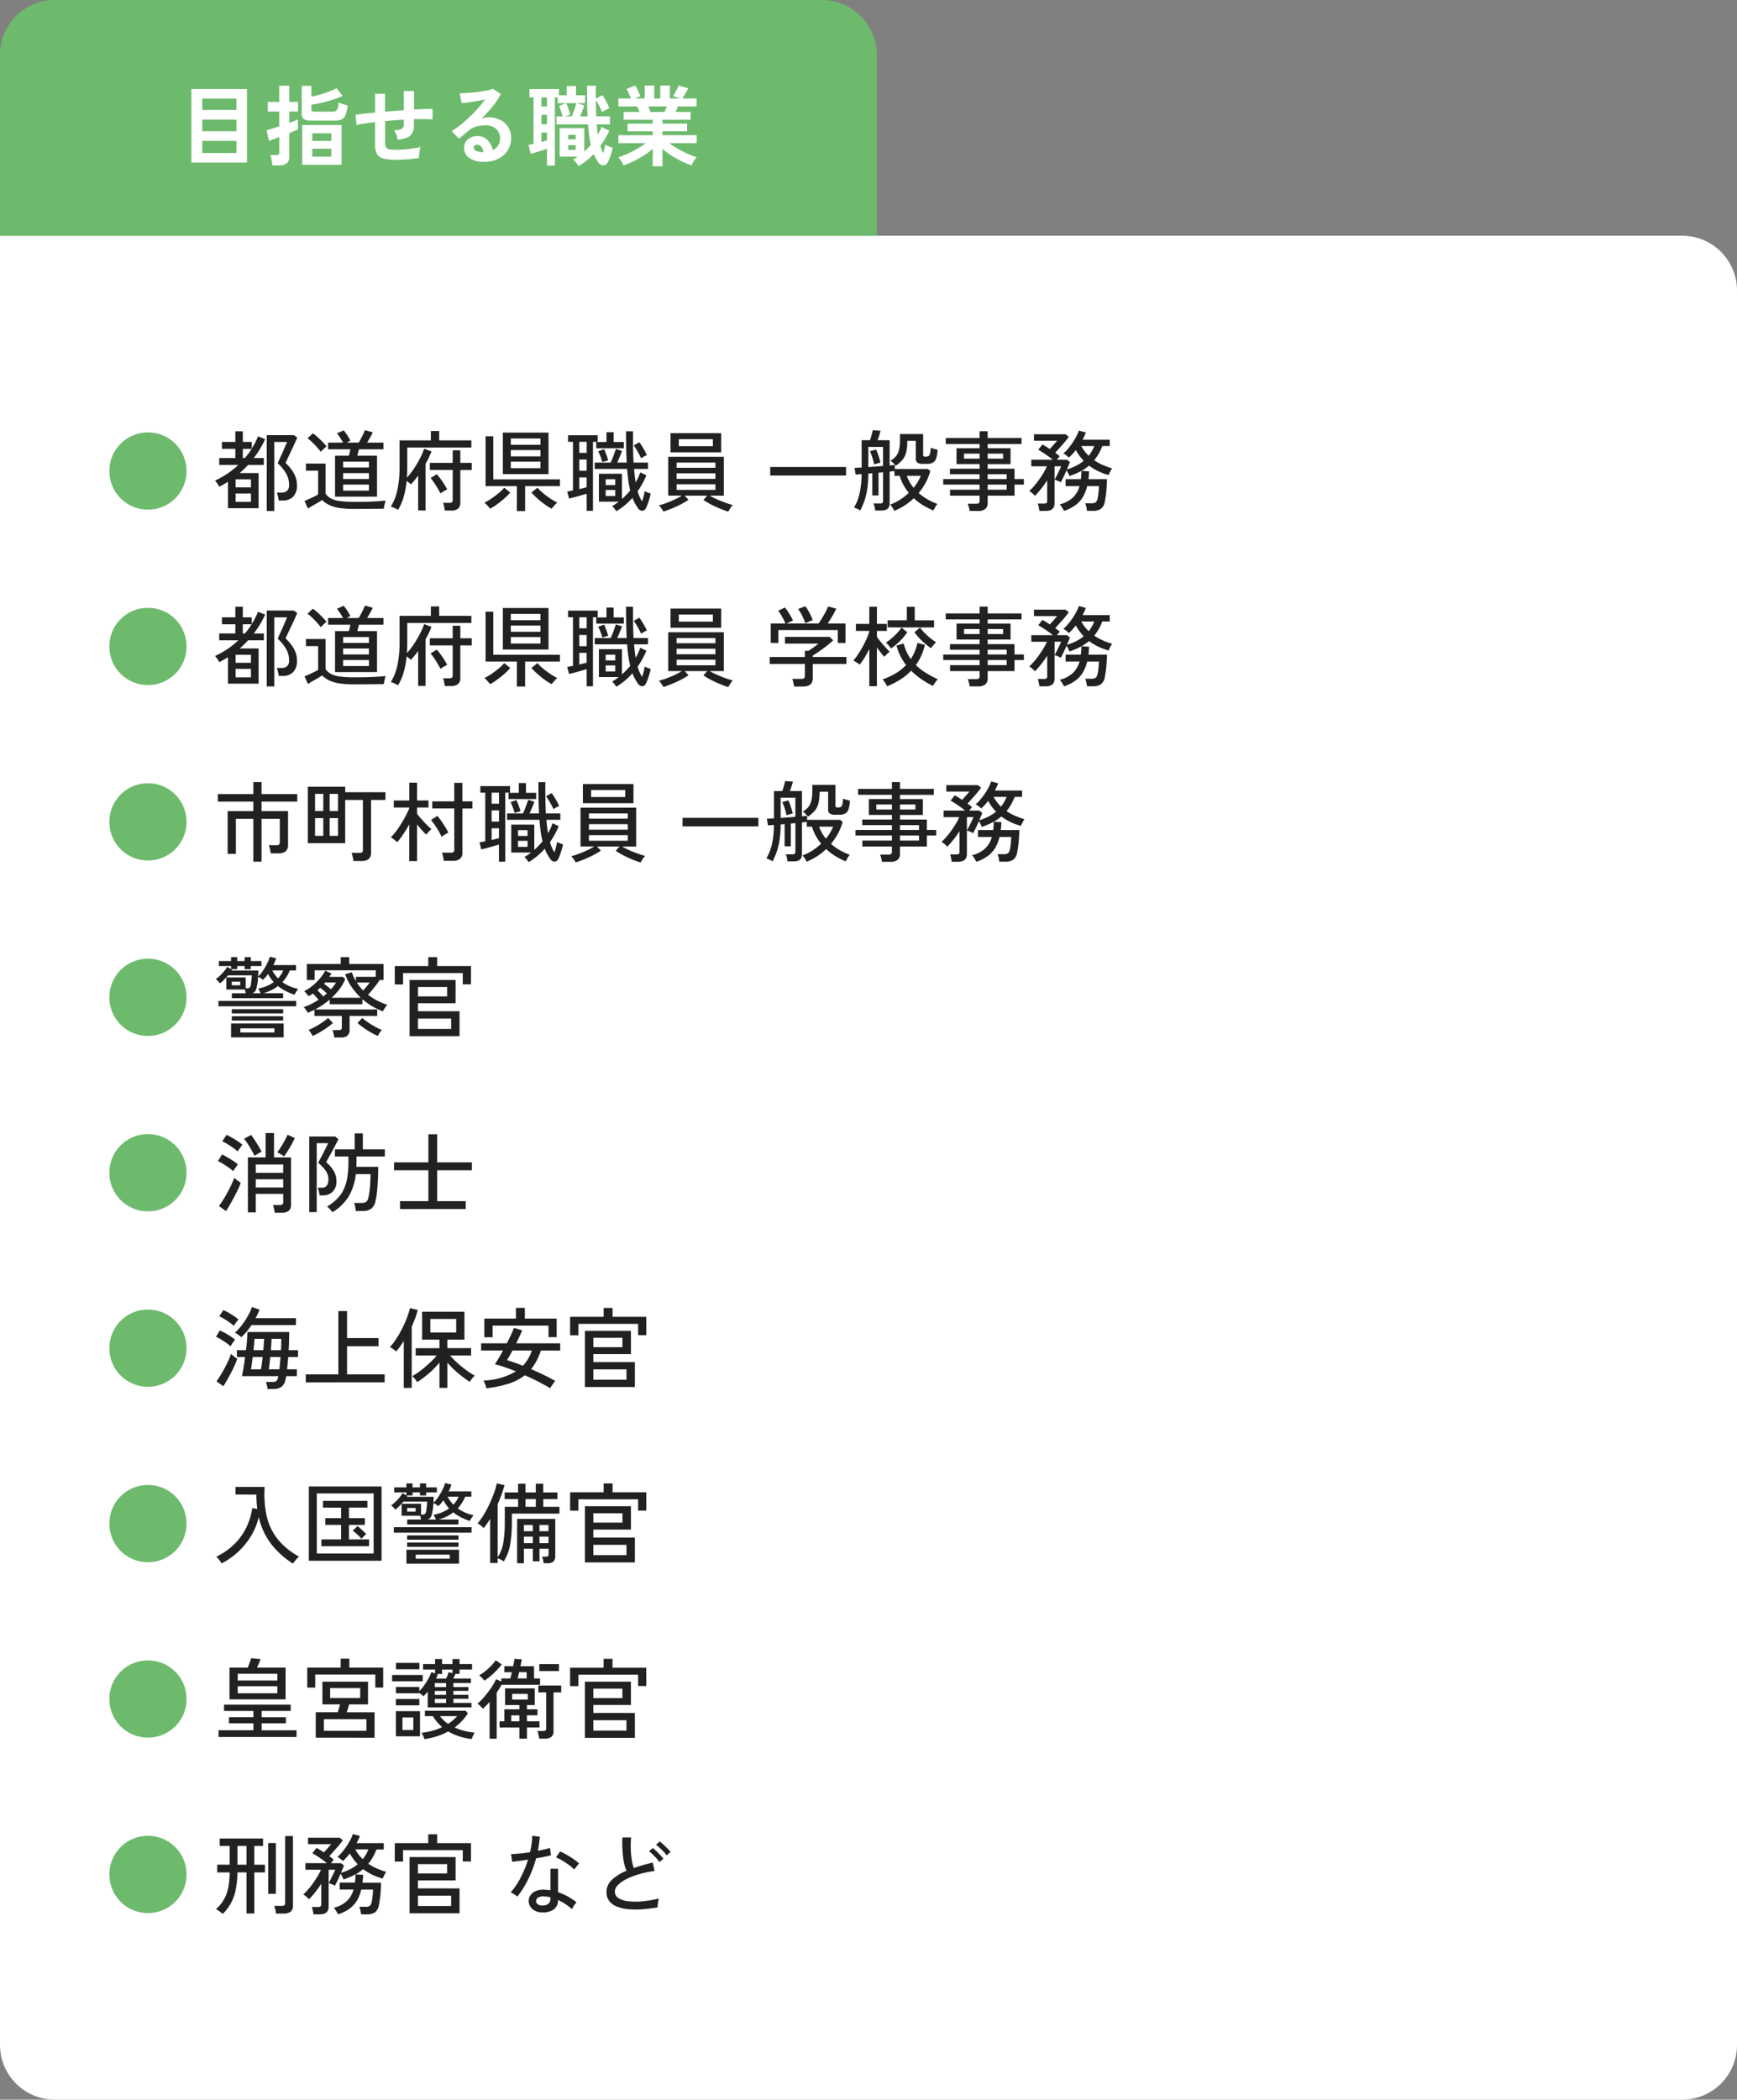
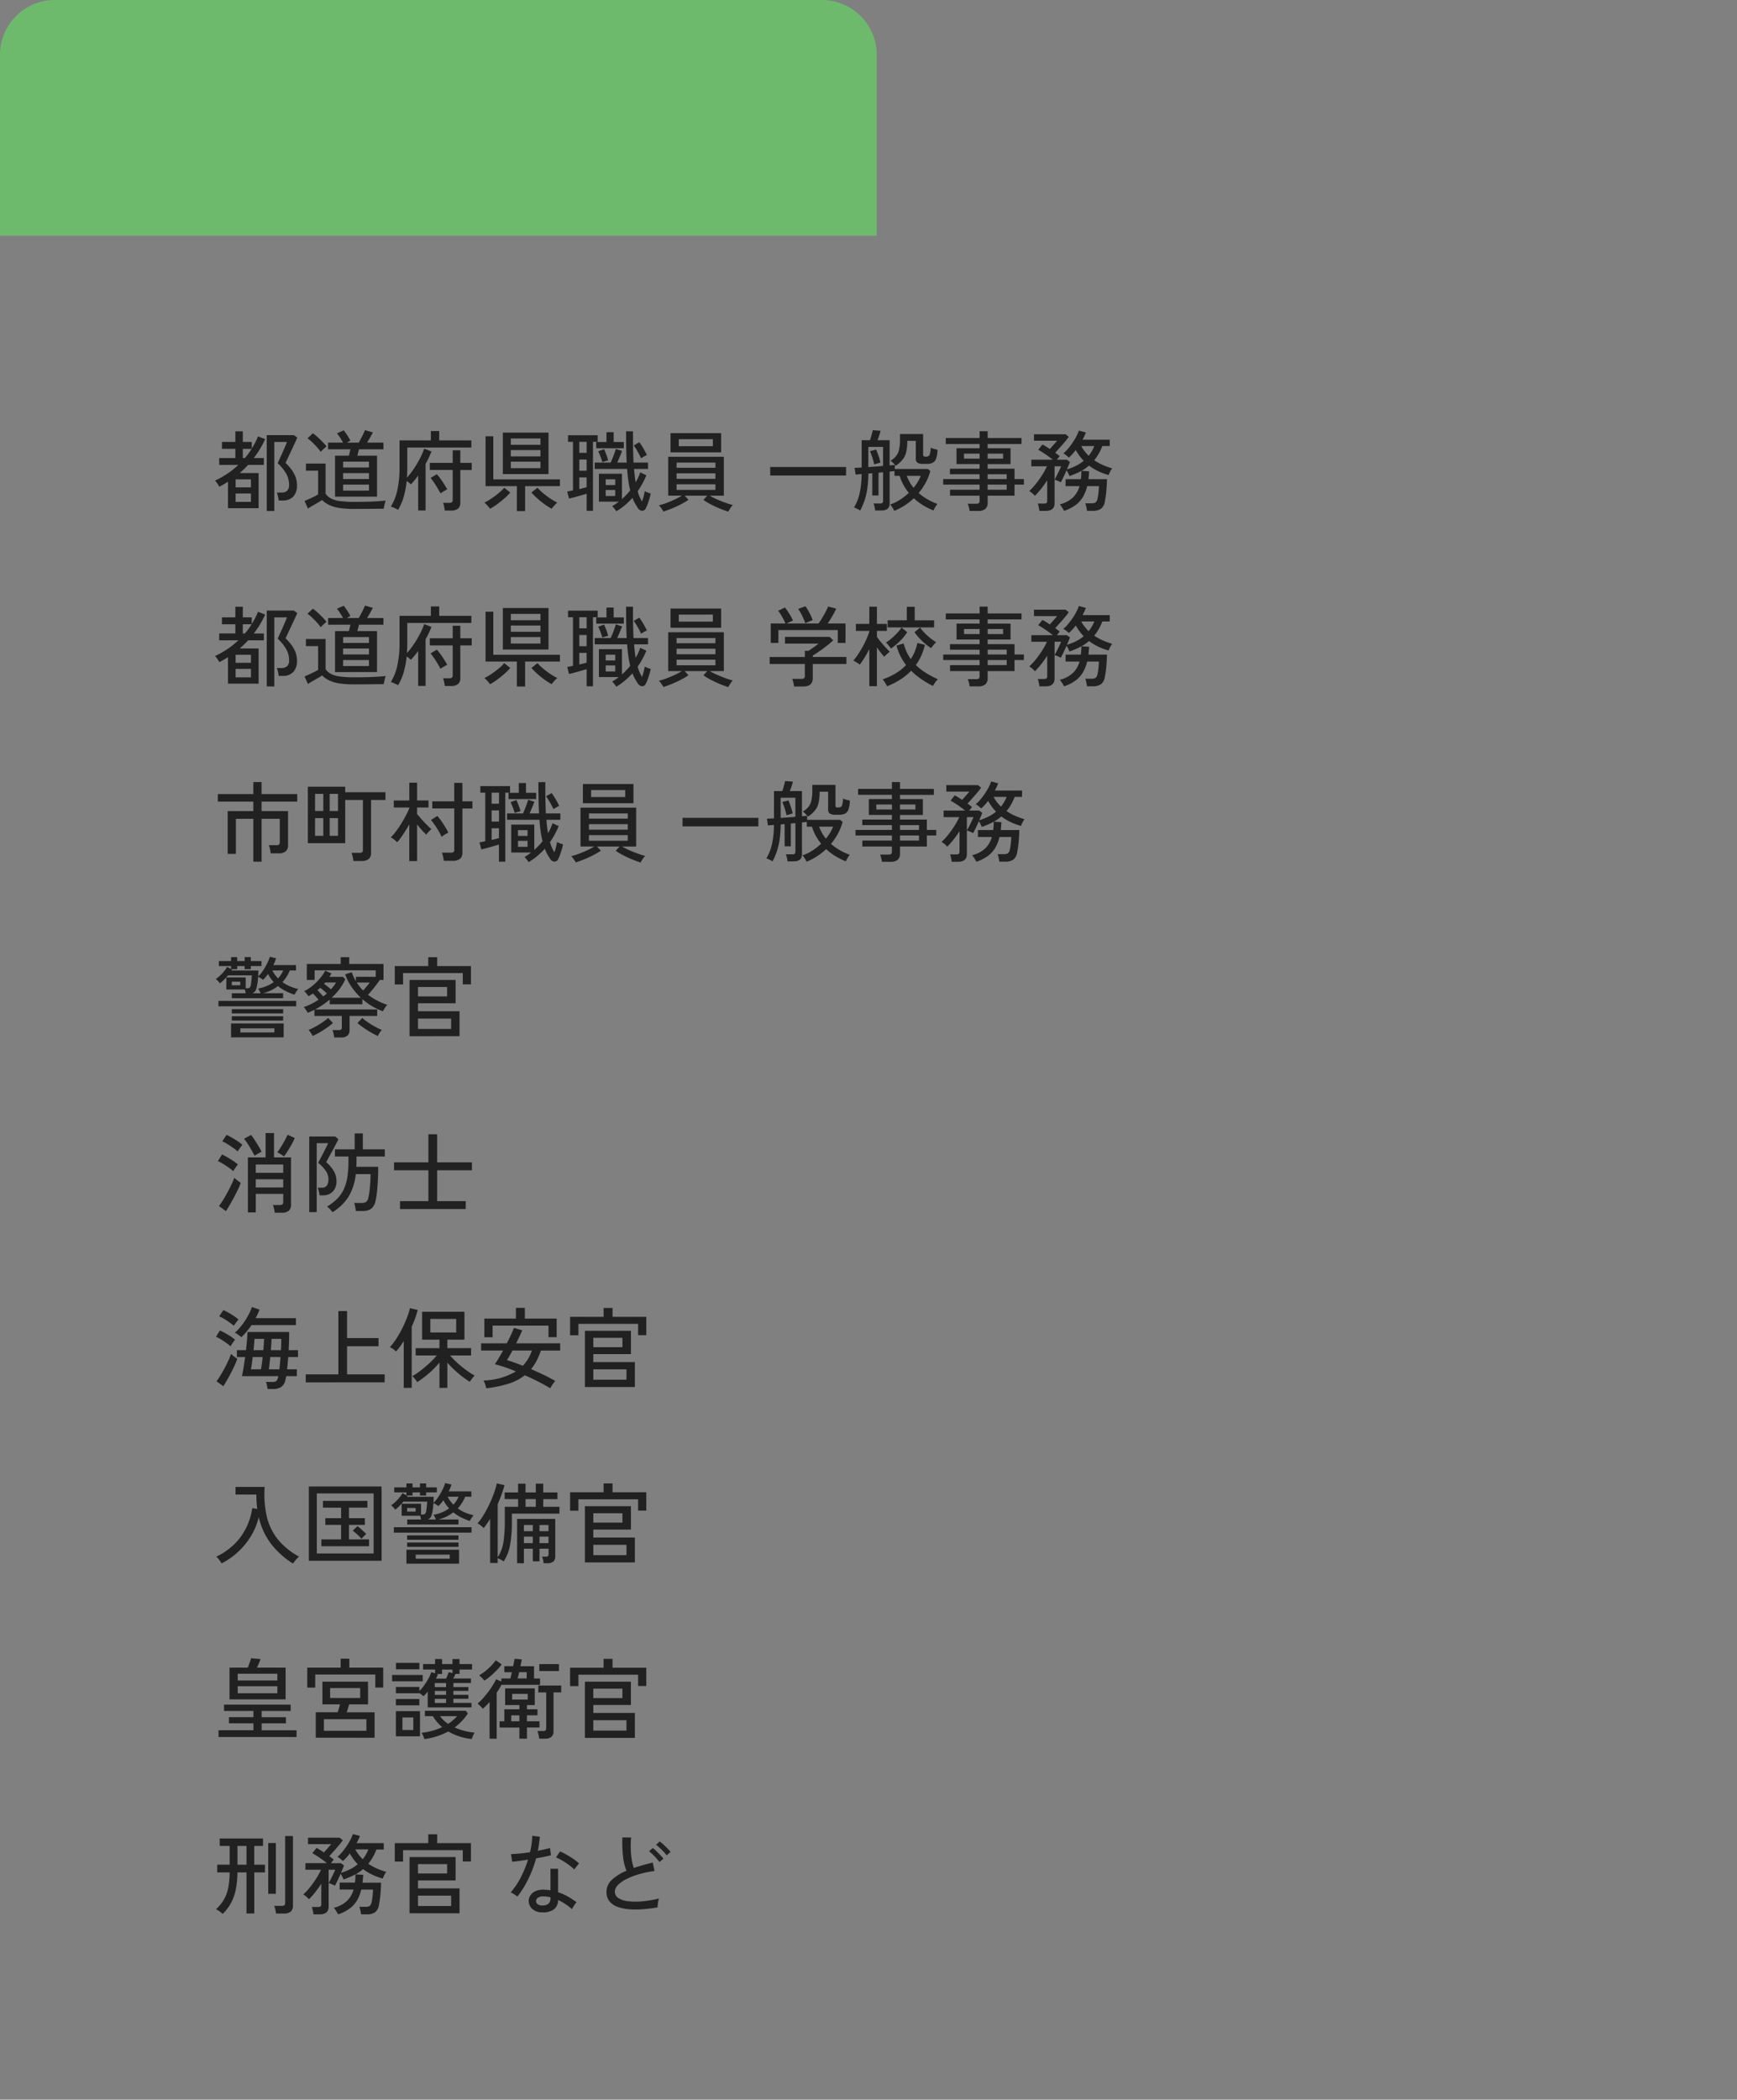
<svg xmlns="http://www.w3.org/2000/svg" width="317" height="383" viewBox="0 0 317 383">
  <rect x="0" y="0" width="317" height="383" fill="#808080" stroke="none" />
  <g id="グループ_213" data-name="グループ 213" transform="translate(-37 -533)">
-     <path id="パス_1566" data-name="パス 1566" d="M0,0H307a10,10,0,0,1,10,10V330a10,10,0,0,1-10,10H10A10,10,0,0,1,0,330Z" transform="translate(37 576)" fill="#fff" />
    <path id="パス_1564" data-name="パス 1564" d="M10,0H150a10,10,0,0,1,10,10V43H0V10A10,10,0,0,1,10,0Z" transform="translate(37 533)" fill="#6dba6d" />
-     <path id="パス_1562" data-name="パス 1562" d="M-45.072.656V-12.768h10.144V.656Zm1.984-1.744h6.24V-3.3h-6.24Zm0-3.984h6.24v-2.1h-6.24Zm0-3.872h6.24v-2.08h-6.24Zm18.24,10.016V-6.192h7.184V1.072Zm-5.44.1a6.02,6.02,0,0,0-.08-.608q-.064-.368-.136-.728a2.284,2.284,0,0,0-.168-.552h1.056a.727.727,0,0,0,.448-.1.511.511,0,0,0,.128-.408V-4q-.624.256-1.136.44t-.736.248l-.432-1.952q.384-.08,1-.272t1.3-.416v-2.7h-2.08v-1.76h2.08V-13.36h1.84v2.944h1.6v1.76h-1.6v2.08q.512-.192.928-.352t.64-.272v1.792q-.208.112-.632.288t-.936.4v4.3A1.453,1.453,0,0,1-27.672.792a2.274,2.274,0,0,1-1.432.376ZM-23.3-7.008a2.142,2.142,0,0,1-1.272-.28,1.1,1.1,0,0,1-.36-.92v-5.136h1.76v1.952q.736-.128,1.568-.352a15.9,15.9,0,0,0,1.616-.528,11.426,11.426,0,0,0,1.392-.64l1.136,1.392a13.211,13.211,0,0,1-1.7.672q-.984.32-2.032.568t-1.976.392v.832a.419.419,0,0,0,.1.32.691.691,0,0,0,.44.1H-19.3a.879.879,0,0,0,.808-.344,3.348,3.348,0,0,0,.3-1.352,4.173,4.173,0,0,0,.784.328q.512.168.864.264a7.042,7.042,0,0,1-.416,1.728,1.489,1.489,0,0,1-.688.8,2.726,2.726,0,0,1-1.168.208Zm.288,6.592h3.472V-1.872h-3.472Zm0-2.88h3.472V-4.688h-3.472ZM-7.824.144A8.07,8.07,0,0,1-10.088-.1a1.83,1.83,0,0,1-1.136-.848,3.522,3.522,0,0,1-.328-1.672v-4.1q-1.024.112-1.9.248t-1.48.28L-15.1-8.08q.608-.08,1.536-.184t2.016-.2V-11.9h1.824v3.28q.848-.08,1.72-.144T-6.3-8.9v-3.5h1.856v3.392q1.056-.064,1.928-.1t1.464-.032v1.92q-.624-.048-1.5-.056t-1.9.024v1.024A3.259,3.259,0,0,1-4.72-4.8a1.884,1.884,0,0,1-.92.872,5.213,5.213,0,0,1-1.784.408,4.567,4.567,0,0,0-.256-.92,3.068,3.068,0,0,0-.432-.808,3.242,3.242,0,0,0,1.4-.24A.775.775,0,0,0-6.3-6.224v-.944q-.832.048-1.7.112t-1.72.144V-2.88a1.385,1.385,0,0,0,.168.744.9.9,0,0,0,.6.36,5.925,5.925,0,0,0,1.216.1q.592,0,1.408-.064t1.648-.176a12.049,12.049,0,0,0,1.44-.272,4.473,4.473,0,0,0-.168.656q-.072.384-.1.752a3.923,3.923,0,0,0-.016.592q-.976.16-2.136.248T-7.824.144ZM8.432.512A4.513,4.513,0,0,1,5.6-.216,2.206,2.206,0,0,1,4.688-2a1.985,1.985,0,0,1,.336-1.168,2.256,2.256,0,0,1,.88-.744,2.64,2.64,0,0,1,1.168-.264,2.57,2.57,0,0,1,1.912.736A3.448,3.448,0,0,1,9.92-1.616a2.313,2.313,0,0,0,.968-.832,2.354,2.354,0,0,0,.376-1.344,2.269,2.269,0,0,0-.32-1.2,2.3,2.3,0,0,0-.9-.84,2.826,2.826,0,0,0-1.352-.312,6.079,6.079,0,0,0-1.864.256,4.044,4.044,0,0,0-1.432.816q-.288.256-.76.656t-.888.72L2.432-5.1A13.318,13.318,0,0,0,3.968-6.16q.816-.64,1.648-1.424T7.2-9.208a20.842,20.842,0,0,0,1.344-1.656q-.688.16-1.5.3T5.5-10.32q-.744.1-1.256.128l-.352-1.824a8.211,8.211,0,0,0,1.08-.008q.648-.04,1.4-.112t1.464-.184q.712-.112,1.28-.232a4.1,4.1,0,0,0,.84-.248l1.44.96A12.918,12.918,0,0,1,9.9-9.592a29.053,29.053,0,0,1-2.04,2.264,2.8,2.8,0,0,1,.608-.2A3.126,3.126,0,0,1,9.12-7.6a4.712,4.712,0,0,1,2.192.48A3.578,3.578,0,0,1,12.76-5.784a3.761,3.761,0,0,1,.52,1.992,4.072,4.072,0,0,1-.6,2.176A4.285,4.285,0,0,1,10.992-.064,5.4,5.4,0,0,1,8.432.512Zm-.208-1.76a1.927,1.927,0,0,0-.376-.976.948.948,0,0,0-.776-.368.715.715,0,0,0-.432.128.444.444,0,0,0-.176.384.652.652,0,0,0,.36.56,2.594,2.594,0,0,0,1.208.256.3.3,0,0,0,.1.016ZM25.584,1.3a5.562,5.562,0,0,0-.448-.632,3.142,3.142,0,0,0-.544-.552q.224-.128.432-.264t.416-.28H22.128v-5.2h4.5V-1.36q.32-.288.624-.6t.576-.632a16.557,16.557,0,0,1-.312-1.72q-.12-.92-.2-1.992H21.536V-7.76h1.152q-.112-.4-.3-.968T22.016-9.7l1.328-.464a9,9,0,0,1,.4,1.024q.208.624.32,1.072l-1.008.3h1.28q.144-.336.32-.8t.32-.912q.144-.448.208-.7H21.776v-1.056h-.512V1.2h-1.44V-1.872q-.432.144-.968.328T17.792-1.2q-.528.16-.928.256L16.448-2.56q.176-.032.424-.088t.5-.12v-8.464h-.752v-1.52h5.392v1.136h1.408V-13.3h1.7v1.68h1.664v1.44H25.248l1.392.4q-.128.384-.344.96t-.44,1.056h1.376q-.064-1.232-.08-2.616t-.016-2.984h1.616q-.016.56-.024,1.16t.008,1.208l1.2-.656a10.906,10.906,0,0,1,.7,1.152,12.923,12.923,0,0,1,.592,1.248,4.1,4.1,0,0,0-.672.3q-.416.224-.688.4-.192-.48-.5-1.1a12.336,12.336,0,0,0-.632-1.112q0,.736.024,1.488t.056,1.5h2.5V-6.3h-2.4q.032.5.088.952t.12.9q.192-.352.36-.7a5.129,5.129,0,0,0,.28-.7l1.424.672a13.083,13.083,0,0,1-.736,1.44q-.416.7-.9,1.36.128.384.248.7a3.789,3.789,0,0,0,.28.592,5.793,5.793,0,0,0,.208-.768q.08-.4.144-.768a4.68,4.68,0,0,0,.464.232q.272.12.536.216t.392.128q-.08.4-.224.888t-.312.936a5.919,5.919,0,0,1-.344.768.941.941,0,0,1-.872.616A1.24,1.24,0,0,1,29.12.544q-.208-.336-.408-.7a6.643,6.643,0,0,1-.36-.76A12.222,12.222,0,0,1,25.584,1.3ZM18.816-6.336h1.008V-8.048H18.816Zm0-3.248h1.008v-1.648H18.816Zm0,6.48q.272-.08.528-.144t.48-.128v-1.44H18.816Zm4.88,1.44h1.36v-.848H23.7Zm0-1.92h1.36V-4.4H23.7ZM39.12,1.328V-1.856A12.753,12.753,0,0,1,37.5-.64,18.692,18.692,0,0,1,35.64.4a15.863,15.863,0,0,1-1.848.768A4.413,4.413,0,0,0,33.552.7q-.16-.28-.352-.56a2.53,2.53,0,0,0-.368-.44,13.908,13.908,0,0,0,1.68-.648q.9-.408,1.768-.912A16.165,16.165,0,0,0,37.84-2.88H32.864V-4.336H39.12v-.72H34.528V-6.448H39.12v-.7H33.808V-8.576H36.72q-.112-.272-.224-.536a3.536,3.536,0,0,0-.24-.472H32.864V-11.04h2.272q-.16-.416-.376-.912a4.166,4.166,0,0,0-.44-.8l1.616-.656a5.446,5.446,0,0,1,.344.616q.184.376.344.736t.256.6l-1.008.416h1.776v-2.352h1.744v2.352h1.1v-2.352h1.76v2.352h1.888l-1.3-.448a6.249,6.249,0,0,0,.36-.584q.2-.36.384-.736a6.207,6.207,0,0,0,.264-.6l1.76.512q-.144.272-.352.64t-.408.7q-.2.328-.328.52H47.12v1.456H43.712Q43.5-9.04,43.3-8.576h2.736v1.424H40.9v.7h4.5v1.392H40.9v.72h6.24V-2.88H42.144A16.677,16.677,0,0,0,43.7-1.864a18.284,18.284,0,0,0,1.76.9,14.722,14.722,0,0,0,1.68.64,3.15,3.15,0,0,0-.352.44q-.192.28-.352.568a4.97,4.97,0,0,0-.24.48,16.874,16.874,0,0,1-1.824-.76,17.382,17.382,0,0,1-1.84-1.032A14.108,14.108,0,0,1,40.9-1.84V1.328Zm-.4-9.9h2.544q.112-.224.224-.488t.224-.52H38.288q.128.256.24.528T38.72-8.576Z" transform="translate(117 562)" fill="#fff" />
-     <path id="パス_1545" data-name="パス 1545" d="M8,19.96a6.922,6.922,0,0,1-2.736-.544,7.052,7.052,0,0,1-3.76-3.76,7.152,7.152,0,0,1,0-5.472,7.052,7.052,0,0,1,3.76-3.76A6.922,6.922,0,0,1,8,5.88a6.922,6.922,0,0,1,2.736.544,7.052,7.052,0,0,1,3.76,3.76,7.152,7.152,0,0,1,0,5.472,7.052,7.052,0,0,1-3.76,3.76A6.922,6.922,0,0,1,8,19.96Zm0,32a6.922,6.922,0,0,1-2.736-.544,7.052,7.052,0,0,1-3.76-3.76,7.152,7.152,0,0,1,0-5.472,7.052,7.052,0,0,1,3.76-3.76A6.922,6.922,0,0,1,8,37.88a6.922,6.922,0,0,1,2.736.544,7.052,7.052,0,0,1,3.76,3.76,7.152,7.152,0,0,1,0,5.472,7.052,7.052,0,0,1-3.76,3.76A6.922,6.922,0,0,1,8,51.96Zm0,32a6.922,6.922,0,0,1-2.736-.544,7.052,7.052,0,0,1-3.76-3.76,7.152,7.152,0,0,1,0-5.472,7.052,7.052,0,0,1,3.76-3.76A6.922,6.922,0,0,1,8,69.88a6.922,6.922,0,0,1,2.736.544,7.052,7.052,0,0,1,3.76,3.76,7.152,7.152,0,0,1,0,5.472,7.052,7.052,0,0,1-3.76,3.76A6.922,6.922,0,0,1,8,83.96Zm0,32a6.922,6.922,0,0,1-2.736-.544,7.052,7.052,0,0,1-3.76-3.76,7.152,7.152,0,0,1,0-5.472,7.052,7.052,0,0,1,3.76-3.76A6.922,6.922,0,0,1,8,101.88a6.922,6.922,0,0,1,2.736.544,7.052,7.052,0,0,1,3.76,3.76,7.152,7.152,0,0,1,0,5.472,7.052,7.052,0,0,1-3.76,3.76A6.922,6.922,0,0,1,8,115.96Zm0,32a6.921,6.921,0,0,1-2.736-.544,7.051,7.051,0,0,1-3.76-3.76,7.152,7.152,0,0,1,0-5.472,7.052,7.052,0,0,1,3.76-3.76A6.922,6.922,0,0,1,8,133.88a6.922,6.922,0,0,1,2.736.544,7.052,7.052,0,0,1,3.76,3.76,7.152,7.152,0,0,1,0,5.472,7.051,7.051,0,0,1-3.76,3.76A6.921,6.921,0,0,1,8,147.96Zm0,32a6.921,6.921,0,0,1-2.736-.544,7.051,7.051,0,0,1-3.76-3.76,7.152,7.152,0,0,1,0-5.472,7.052,7.052,0,0,1,3.76-3.76A6.922,6.922,0,0,1,8,165.88a6.922,6.922,0,0,1,2.736.544,7.052,7.052,0,0,1,3.76,3.76,7.152,7.152,0,0,1,0,5.472,7.051,7.051,0,0,1-3.76,3.76A6.921,6.921,0,0,1,8,179.96Zm0,32a6.921,6.921,0,0,1-2.736-.544,7.051,7.051,0,0,1-3.76-3.76,7.152,7.152,0,0,1,0-5.472,7.052,7.052,0,0,1,3.76-3.76A6.922,6.922,0,0,1,8,197.88a6.922,6.922,0,0,1,2.736.544,7.052,7.052,0,0,1,3.76,3.76,7.152,7.152,0,0,1,0,5.472,7.051,7.051,0,0,1-3.76,3.76A6.921,6.921,0,0,1,8,211.96Zm0,32a6.921,6.921,0,0,1-2.736-.544,7.051,7.051,0,0,1-3.76-3.76,7.152,7.152,0,0,1,0-5.472,7.052,7.052,0,0,1,3.76-3.76A6.922,6.922,0,0,1,8,229.88a6.922,6.922,0,0,1,2.736.544,7.052,7.052,0,0,1,3.76,3.76,7.152,7.152,0,0,1,0,5.472,7.051,7.051,0,0,1-3.76,3.76A6.921,6.921,0,0,1,8,243.96Zm0,32a6.921,6.921,0,0,1-2.736-.544,7.052,7.052,0,0,1-3.76-3.76,7.152,7.152,0,0,1,0-5.472,7.052,7.052,0,0,1,3.76-3.76A6.921,6.921,0,0,1,8,261.88a6.921,6.921,0,0,1,2.736.544,7.052,7.052,0,0,1,3.76,3.76,7.152,7.152,0,0,1,0,5.472,7.052,7.052,0,0,1-3.76,3.76A6.921,6.921,0,0,1,8,275.96Z" transform="translate(56 606)" fill="#6dba6d" />
    <path id="パス_1544" data-name="パス 1544" d="M2.608,19.7V14.872a17.919,17.919,0,0,1-1.584.912,2.564,2.564,0,0,0-.208-.36q-.144-.216-.3-.432a1.871,1.871,0,0,0-.28-.328,15.4,15.4,0,0,0,2.216-1.232A15.2,15.2,0,0,0,4.5,11.8H1.008V10.552H3.952V8.872H1.5V7.608H3.952V5.672h1.36V7.608H6.944V8.824q.336-.528.624-1.08A10.516,10.516,0,0,0,8.08,6.6l1.312.5A18.349,18.349,0,0,1,8.456,8.88a16.24,16.24,0,0,1-1.144,1.672h1.84V11.8H6.272q-.352.4-.736.768t-.784.72h3.44V19.7Zm7.072.512V6.376h4.96l.608.448q-.08.208-.3.688t-.5,1.088L13.88,9.8q-.28.592-.488,1.04t-.288.592A9.664,9.664,0,0,1,14.08,12.5a5.927,5.927,0,0,1,.8,1.36,4.166,4.166,0,0,1,.32,1.648,2.914,2.914,0,0,1-.672,2.064,2.5,2.5,0,0,1-1.92.72h-.752a6.532,6.532,0,0,0-.128-.752,3.857,3.857,0,0,0-.208-.688h.848A1.457,1.457,0,0,0,13.4,16.52a1.406,1.406,0,0,0,.36-1.072,4.14,4.14,0,0,0-.528-2.04,7.738,7.738,0,0,0-1.552-1.9q.048-.128.224-.512t.408-.9q.232-.512.456-1.024t.392-.912q.168-.4.216-.544h-2.32V20.216ZM4,18.552H6.8V17.016H4ZM4,15.9H6.8V14.44H4Zm1.312-5.344H5.68q.352-.4.664-.824t.584-.856H5.312Zm16.832,7.04V10.12h2.528q.16-.608.272-1.168H20.88V7.736H23.6a8.6,8.6,0,0,0-.52-.888q-.312-.472-.584-.808L23.728,5.5a11.666,11.666,0,0,1,1.216,1.872l-.656.368h2.176q.192-.32.408-.728t.416-.824q.2-.416.312-.72l1.44.4q-.16.352-.464.88T28,7.736h2.976V8.952H26.512l-.144.576q-.08.32-.16.592h3.6v7.472Zm3.6,2.24a18.774,18.774,0,0,1-2.752-.168,6.739,6.739,0,0,1-1.864-.528,4.982,4.982,0,0,1-1.352-.936q-.288.208-.784.5L18,19.272q-.5.288-.8.5l-.624-1.392q.272-.112.76-.328t.976-.456a6.222,6.222,0,0,0,.744-.416v-4.32H16.832v-1.3h3.584v5.5a2.893,2.893,0,0,0,1.024.888,5.016,5.016,0,0,0,1.664.464,21.013,21.013,0,0,0,2.64.136q1.936,0,3.32-.064t2.328-.176a3.554,3.554,0,0,0-.128.408q-.08.3-.144.6a4.419,4.419,0,0,0-.08.48q-.4,0-1.032.008l-1.368.016q-.736.008-1.488.008Zm-2.128-3.344h4.72V15.4h-4.72Zm0-2.112h4.72V13.3h-4.72Zm0-2.1h4.72V11.208h-4.72Zm-4.08-2.864a9.667,9.667,0,0,0-.688-.848q-.416-.464-.872-.9a8.414,8.414,0,0,0-.856-.72L18.1,6.04a7.894,7.894,0,0,1,.872.7q.472.432.912.888a10.052,10.052,0,0,1,.712.808q-.112.08-.328.272T19.84,9.1Q19.632,9.3,19.536,9.416Zm17.776,10.7V13.736a12.941,12.941,0,0,1-1.328,1.616q-.112-.112-.328-.288a4.842,4.842,0,0,0-.44-.32,16.246,16.246,0,0,1-.544,2.888,9.59,9.59,0,0,1-1.024,2.36q-.144-.08-.4-.208t-.52-.232a2.973,2.973,0,0,0-.408-.136,9.412,9.412,0,0,0,1.208-3.08,19.737,19.737,0,0,0,.392-4.168V7.336h5.712V5.624h1.52V7.336h5.872v1.3h-11.7v3.552q0,.512-.016,1t-.048.952a13.916,13.916,0,0,0,1.28-1.656,19.82,19.82,0,0,0,1.12-1.9,11.932,11.932,0,0,0,.752-1.744l1.328.512q-.208.544-.48,1.12t-.592,1.136V20.12Zm4.864.016a6.734,6.734,0,0,0-.128-.736,4.556,4.556,0,0,0-.192-.672h1.152a.761.761,0,0,0,.464-.112.5.5,0,0,0,.144-.416V12.728H39.44v-1.3h4.176V9.144h1.392v2.288h2.08v1.3h-2.08V18.68a1.368,1.368,0,0,1-.416,1.1,1.951,1.951,0,0,1-1.28.352ZM41.392,17q-.4-.752-.864-1.488a13.756,13.756,0,0,0-.944-1.328L40.72,13.5a12.77,12.77,0,0,1,1,1.3q.5.744.9,1.464-.224.112-.608.336A7.3,7.3,0,0,0,41.392,17Zm11.376-3.52V5.912H61.1V13.48Zm2.56,6.752v-4.56H49.616V6.584h1.408V14.44h12.16v1.232H56.832v4.56ZM61.68,19.8a10.874,10.874,0,0,1-1.312-.832,16.626,16.626,0,0,1-1.336-1.08,12.083,12.083,0,0,1-1.048-1.048l1.1-.88a8.68,8.68,0,0,0,.992.96,14.891,14.891,0,0,0,1.328,1,11.026,11.026,0,0,0,1.3.76,3.069,3.069,0,0,0-.336.312q-.208.216-.408.448A3.275,3.275,0,0,0,61.68,19.8Zm-11.248,0a3.274,3.274,0,0,0-.28-.36q-.2-.232-.408-.448a3.069,3.069,0,0,0-.336-.312,9.917,9.917,0,0,0,1.3-.76,16.611,16.611,0,0,0,1.328-1,7.4,7.4,0,0,0,.984-.96l1.1.88a10.01,10.01,0,0,1-1.04,1.048q-.64.568-1.336,1.08A9.8,9.8,0,0,1,50.432,19.8Zm3.792-7.408h5.408V11.208H54.224Zm0-2.144h5.408V9.1H54.224Zm0-2.112h5.408V6.984H54.224ZM73.472,20.264a3.783,3.783,0,0,0-.344-.488,2.9,2.9,0,0,0-.408-.44q.32-.192.624-.4t.592-.432H70.3V13.416h4.208v4.608q.416-.368.792-.76t.712-.808a17.44,17.44,0,0,1-.344-1.8q-.136-.968-.216-2.12h-5.92V11.384h2.912q.16-.336.352-.816t.352-.936q.16-.456.24-.744l1.136.368q-.144.4-.4,1.016t-.48,1.112h1.728q-.064-1.232-.088-2.648t-.024-3.064h1.264q-.016,1.5.008,2.944t.088,2.768h2.64v1.152H76.72q.1,1.312.288,2.448a7.708,7.708,0,0,0,.472-.9q.2-.456.36-.92l1.12.528A14.832,14.832,0,0,1,77.376,16.6a6.535,6.535,0,0,0,.8,1.872,9.263,9.263,0,0,0,.288-.936,9.122,9.122,0,0,0,.192-.952,2.672,2.672,0,0,0,.352.176q.224.1.448.168t.3.1q-.08.4-.224.888t-.312.96a6.336,6.336,0,0,1-.344.808.753.753,0,0,1-.688.488.969.969,0,0,1-.768-.488q-.288-.416-.544-.872a6.369,6.369,0,0,1-.448-1,12.862,12.862,0,0,1-1.4,1.352A11.922,11.922,0,0,1,73.472,20.264Zm-5.408-.08v-3.12q-.448.128-1.04.3t-1.168.328q-.576.152-1.008.248l-.336-1.28q.208-.032.48-.088l.576-.12V7.592h-.9v-1.2H70.08v1.2h-.864V20.184ZM69.808,8.76V7.624H71.68V5.832h1.312V7.624h1.856V8.76ZM78,10.6a13.372,13.372,0,0,0-.608-1.192,12.936,12.936,0,0,0-.736-1.16l1.024-.576A12.191,12.191,0,0,1,78.416,8.8q.368.632.64,1.208a3.925,3.925,0,0,0-.528.264A5.957,5.957,0,0,0,78,10.6ZM66.72,12.872h1.344V10.824H66.72Zm0-3.264h1.344V7.592H66.72Zm0,6.608q.368-.08.7-.168l.64-.168V14.088H66.72Zm4.208-4.928a9.969,9.969,0,0,0-.32-.96,10.951,10.951,0,0,0-.432-1.008l1.072-.384q.192.432.408,1a8.648,8.648,0,0,1,.328,1.032Zm.608,6.192H73.28v-1.1H71.536Zm0-2H73.28V14.424H71.536ZM93.9,20.328q-.672-.208-1.528-.56T90.72,19a10.332,10.332,0,0,1-1.344-.816l.7-.768H85.952l.7.752a11.77,11.77,0,0,1-1.344.8q-.8.416-1.656.768t-1.576.576a3.361,3.361,0,0,0-.216-.352q-.152-.224-.32-.448a2.248,2.248,0,0,0-.3-.336,11.339,11.339,0,0,0,1.344-.416q.784-.288,1.56-.648a11.369,11.369,0,0,0,1.3-.7H82.944V10.328H93.1v7.088h-2.56a10.838,10.838,0,0,0,1.328.68q.784.344,1.568.624a13.512,13.512,0,0,0,1.312.408,1.512,1.512,0,0,0-.3.336q-.168.24-.32.488T93.9,20.328ZM83.376,9.512v-3.5h9.232v3.5Zm1.5-1.12H91.1V7.112H84.88Zm-.4,7.968h7.088V15.336H84.48Zm0-2.016h7.088V13.336H84.48Zm0-2.016h7.088v-.944H84.48Zm17.088,1.408V12.184h13.84v1.552Zm22.64,6.448a4.56,4.56,0,0,0-.344-.616,3.34,3.34,0,0,0-.408-.536,8.091,8.091,0,0,0,1.808-.88,11.482,11.482,0,0,0,1.6-1.248,9.216,9.216,0,0,1-.976-1.44,8.857,8.857,0,0,1-.7-1.664h-.944v-.88q-.16.016-.384.048t-.5.064V18.84q0,1.28-1.488,1.28H120.72a4.174,4.174,0,0,0-.112-.664,3.429,3.429,0,0,0-.192-.616H121.6a.694.694,0,0,0,.432-.1.486.486,0,0,0,.128-.392v-5.2l-.408.032q-.2.016-.424.048v4.144h-1.136V13.32l-.72.064a19.562,19.562,0,0,1-.208,2.872,12.516,12.516,0,0,1-.512,2.112,12.011,12.011,0,0,1-.768,1.752,5.284,5.284,0,0,0-.544-.3,5.478,5.478,0,0,0-.576-.256,8.588,8.588,0,0,0,.976-2.408,16.064,16.064,0,0,0,.4-3.672q-.32.016-.592.04t-.5.04l-.192-1.216q.224-.016.552-.032t.744-.032V7.3h1.52q.144-.416.288-.944t.224-.88l1.424.1q-.08.32-.24.824t-.32.9h2.208V11.9q.624-.048.944-.1v.752h6.032l.448.368a9.955,9.955,0,0,1-.848,2.128,11.3,11.3,0,0,1-1.28,1.888,10.289,10.289,0,0,0,1.608,1.144,10.979,10.979,0,0,0,1.816.84,5.533,5.533,0,0,0-.416.616,4.211,4.211,0,0,0-.3.584,12.678,12.678,0,0,1-1.848-.92,10.153,10.153,0,0,1-1.736-1.32A11.39,11.39,0,0,1,124.208,20.184Zm.272-8.24q-.176-.192-.472-.488a2.972,2.972,0,0,0-.5-.424,3.474,3.474,0,0,0,.992-.792,2.919,2.919,0,0,0,.568-1.176,7.374,7.374,0,0,0,.184-1.792v-1.1h4.224V9.96a.312.312,0,0,0,.1.264.618.618,0,0,0,.352.072q.576,0,.728-.336a4.143,4.143,0,0,0,.2-1.3,3.412,3.412,0,0,0,.6.216q.376.1.648.168a5.378,5.378,0,0,1-.264,1.616,1.314,1.314,0,0,1-.632.76,2.525,2.525,0,0,1-1.088.2h-.656a1.9,1.9,0,0,1-1.008-.208.829.829,0,0,1-.32-.752V7.416h-1.552a8.946,8.946,0,0,1-.192,2.024,3.5,3.5,0,0,1-.648,1.384A5.6,5.6,0,0,1,124.48,11.944Zm-5.008.256,1.352-.1q.7-.048,1.336-.112V8.52h-2.688Zm8.256,3.776A8,8,0,0,0,129.04,13.8h-2.56a8.268,8.268,0,0,0,.536,1.144A6.95,6.95,0,0,0,127.728,15.976Zm-7.184-4.256a11.747,11.747,0,0,0-.328-1.24,10.914,10.914,0,0,0-.44-1.176L120.9,9q.224.544.44,1.184a12.446,12.446,0,0,1,.344,1.2,2.728,2.728,0,0,0-.352.088q-.24.072-.464.136A2.044,2.044,0,0,0,120.544,11.72Zm17.408,8.48a4.816,4.816,0,0,0-.128-.68,4.178,4.178,0,0,0-.208-.632h1.536a.794.794,0,0,0,.48-.112.525.525,0,0,0,.144-.432v-.928h-5.392V16.328h5.392V15.4h-6.64V14.392h6.64v-.88h-5.408V12.5h5.408v-.848h-4.208V8.76h4.208V7.992H133.6V6.9h6.176V5.656h1.472V6.9h6.176V7.992h-6.176V8.76h4.176v2.9h-4.176V12.5h4.9v1.888h1.712V15.4h-1.712v2.016h-4.9V18.7a1.407,1.407,0,0,1-.432,1.144,2.046,2.046,0,0,1-1.328.36Zm3.3-3.872h3.472V15.4h-3.472Zm0-1.936h3.472v-.88h-3.472Zm-4.32-3.728h2.848V9.752h-2.848Zm4.32,0h2.816V9.752h-2.816Zm9.44,9.536q-.032-.272-.12-.7a3.576,3.576,0,0,0-.184-.648h1.12a.806.806,0,0,0,.464-.1.477.477,0,0,0,.144-.408V14.616a18.6,18.6,0,0,1-1.1,1.536,15.155,15.155,0,0,1-1.144,1.3,3.465,3.465,0,0,0-.488-.488,2.942,2.942,0,0,0-.552-.392,10.82,10.82,0,0,0,1.232-1.328,18.439,18.439,0,0,0,1.16-1.632,11.458,11.458,0,0,0,.84-1.552h-2.848v-1.2h3.92q-.384-.32-.864-.664t-.952-.648q-.472-.3-.84-.512l.768-.96q.288.16.64.376t.7.456q.32-.352.72-.808l.624-.712H149.7V6.216h5.776l.576.464q-.256.368-.7.9t-.928,1.064q-.48.536-.848.936.224.16.44.328t.376.312q-.064.08-.216.264t-.3.376h1.84l.544.416q-.08.224-.224.576t-.32.768a9.932,9.932,0,0,0,1.68-.664,7.223,7.223,0,0,0,1.376-.9,9.19,9.19,0,0,1-.776-.92,8.972,8.972,0,0,1-.664-1.048q-.3.4-.624.752a6.975,6.975,0,0,1-.64.624q-.208-.192-.5-.424a2.3,2.3,0,0,0-.512-.328,6.35,6.35,0,0,0,.848-.848,12.967,12.967,0,0,0,.832-1.1,11.39,11.39,0,0,0,.7-1.168,7.6,7.6,0,0,0,.456-1.056l1.28.352a11.712,11.712,0,0,1-.608,1.312h4.96V8.36h-1.344a10.674,10.674,0,0,1-.656,1.384,8.355,8.355,0,0,1-.832,1.208,10.135,10.135,0,0,0,1.568.864,13.3,13.3,0,0,0,1.728.624,1.75,1.75,0,0,0-.248.344q-.136.232-.248.472a3.087,3.087,0,0,0-.16.4,11.346,11.346,0,0,1-1.9-.7,9.817,9.817,0,0,1-1.688-1.024,8.679,8.679,0,0,1-1.376.96l1.392.08q-.016.384-.048.736t-.08.7h3.392q-.016,1.04-.12,2.152a16.6,16.6,0,0,1-.264,1.864,2.085,2.085,0,0,1-.744,1.408,2.745,2.745,0,0,1-1.512.352h-1.008q-.032-.272-.128-.72a3.377,3.377,0,0,0-.192-.656h1.088a1.373,1.373,0,0,0,.824-.176,1.345,1.345,0,0,0,.344-.736,10.26,10.26,0,0,0,.16-1.048q.064-.6.08-1.176h-2.144a7.245,7.245,0,0,1-.752,1.936,5.034,5.034,0,0,1-1.336,1.5,7.614,7.614,0,0,1-2.136,1.088,3.8,3.8,0,0,0-.208-.384q-.144-.24-.3-.472A1.7,1.7,0,0,0,154.4,19a5.289,5.289,0,0,0,2.416-1.256,4.658,4.658,0,0,0,1.2-2.072h-2.544V14.408h2.784a11.507,11.507,0,0,0,.1-1.52,10.158,10.158,0,0,1-1.024.5q-.544.232-1.152.456-.08-.208-.232-.512t-.3-.544q-.272.624-.568,1.24t-.488.952a4.2,4.2,0,0,0-.544-.272,3.341,3.341,0,0,0-.592-.208v4.288q0,1.408-1.632,1.408Zm8.992-10.064a6.889,6.889,0,0,0,.576-.84,6.583,6.583,0,0,0,.448-.936H158.32a7.413,7.413,0,0,0,1.36,1.776Zm-6.224,4.352q.192-.32.44-.808t.464-.952q.216-.464.3-.672h-1.2ZM2.608,51.7V46.872a17.919,17.919,0,0,1-1.584.912,2.564,2.564,0,0,0-.208-.36q-.144-.216-.3-.432a1.871,1.871,0,0,0-.28-.328,15.4,15.4,0,0,0,2.216-1.232A15.2,15.2,0,0,0,4.5,43.8H1.008V42.552H3.952v-1.68H1.5V39.608H3.952V37.672h1.36v1.936H6.944v1.216q.336-.528.624-1.08A10.516,10.516,0,0,0,8.08,38.6l1.312.5a18.35,18.35,0,0,1-.936,1.784,16.24,16.24,0,0,1-1.144,1.672h1.84V43.8H6.272q-.352.4-.736.768t-.784.72h3.44V51.7Zm7.072.512V38.376h4.96l.608.448q-.08.208-.3.688t-.5,1.088l-.568,1.2q-.28.592-.488,1.04t-.288.592A9.664,9.664,0,0,1,14.08,44.5a5.927,5.927,0,0,1,.8,1.36,4.166,4.166,0,0,1,.32,1.648,2.914,2.914,0,0,1-.672,2.064,2.5,2.5,0,0,1-1.92.72h-.752a6.532,6.532,0,0,0-.128-.752,3.857,3.857,0,0,0-.208-.688h.848A1.457,1.457,0,0,0,13.4,48.52a1.406,1.406,0,0,0,.36-1.072,4.14,4.14,0,0,0-.528-2.04,7.738,7.738,0,0,0-1.552-1.9q.048-.128.224-.512t.408-.9q.232-.512.456-1.024t.392-.912q.168-.4.216-.544h-2.32V52.216ZM4,50.552H6.8V49.016H4ZM4,47.9H6.8V46.44H4Zm1.312-5.344H5.68q.352-.4.664-.824t.584-.856H5.312Zm16.832,7.04V42.12h2.528q.16-.608.272-1.168H20.88V39.736H23.6a8.6,8.6,0,0,0-.52-.888q-.312-.472-.584-.808l1.232-.544a11.666,11.666,0,0,1,1.216,1.872l-.656.368h2.176q.192-.32.408-.728t.416-.824q.2-.416.312-.72l1.44.4q-.16.352-.464.88T28,39.736h2.976v1.216H26.512l-.144.576q-.08.32-.16.592h3.6v7.472Zm3.6,2.24a18.774,18.774,0,0,1-2.752-.168,6.739,6.739,0,0,1-1.864-.528,4.982,4.982,0,0,1-1.352-.936q-.288.208-.784.5L18,51.272q-.5.288-.8.5l-.624-1.392q.272-.112.76-.328t.976-.456a6.221,6.221,0,0,0,.744-.416v-4.32H16.832v-1.3h3.584v5.5a2.893,2.893,0,0,0,1.024.888,5.016,5.016,0,0,0,1.664.464,21.014,21.014,0,0,0,2.64.136q1.936,0,3.32-.064t2.328-.176a3.553,3.553,0,0,0-.128.408q-.08.3-.144.6a4.419,4.419,0,0,0-.08.48q-.4,0-1.032.008l-1.368.016q-.736.008-1.488.008Zm-2.128-3.344h4.72V47.4h-4.72Zm0-2.112h4.72V45.3h-4.72Zm0-2.1h4.72V43.208h-4.72Zm-4.08-2.864a9.667,9.667,0,0,0-.688-.848q-.416-.464-.872-.9a8.414,8.414,0,0,0-.856-.72l.976-.912a7.894,7.894,0,0,1,.872.7q.472.432.912.888a10.052,10.052,0,0,1,.712.808q-.112.08-.328.272t-.424.392Q19.632,41.3,19.536,41.416Zm17.776,10.7V45.736a12.942,12.942,0,0,1-1.328,1.616q-.112-.112-.328-.288a4.843,4.843,0,0,0-.44-.32,16.246,16.246,0,0,1-.544,2.888,9.59,9.59,0,0,1-1.024,2.36q-.144-.08-.4-.208t-.52-.232a2.974,2.974,0,0,0-.408-.136,9.412,9.412,0,0,0,1.208-3.08,19.737,19.737,0,0,0,.392-4.168V39.336h5.712V37.624h1.52v1.712h5.872v1.3h-11.7v3.552q0,.512-.016,1t-.048.952a13.916,13.916,0,0,0,1.28-1.656,19.821,19.821,0,0,0,1.12-1.9,11.932,11.932,0,0,0,.752-1.744l1.328.512q-.208.544-.48,1.12t-.592,1.136V52.12Zm4.864.016a6.733,6.733,0,0,0-.128-.736,4.556,4.556,0,0,0-.192-.672h1.152a.761.761,0,0,0,.464-.112.5.5,0,0,0,.144-.416V44.728H39.44v-1.3h4.176V41.144h1.392v2.288h2.08v1.3h-2.08V50.68a1.368,1.368,0,0,1-.416,1.1,1.951,1.951,0,0,1-1.28.352ZM41.392,49q-.4-.752-.864-1.488a13.757,13.757,0,0,0-.944-1.328L40.72,45.5a12.77,12.77,0,0,1,1,1.3q.5.744.9,1.464-.224.112-.608.336A7.3,7.3,0,0,0,41.392,49Zm11.376-3.52V37.912H61.1V45.48Zm2.56,6.752v-4.56H49.616V38.584h1.408V46.44h12.16v1.232H56.832v4.56ZM61.68,51.8a10.874,10.874,0,0,1-1.312-.832,16.626,16.626,0,0,1-1.336-1.08,12.083,12.083,0,0,1-1.048-1.048l1.1-.88a8.68,8.68,0,0,0,.992.96,14.891,14.891,0,0,0,1.328,1,11.027,11.027,0,0,0,1.3.76,3.069,3.069,0,0,0-.336.312q-.208.216-.408.448A3.275,3.275,0,0,0,61.68,51.8Zm-11.248,0a3.275,3.275,0,0,0-.28-.36q-.2-.232-.408-.448a3.069,3.069,0,0,0-.336-.312,9.918,9.918,0,0,0,1.3-.76,16.611,16.611,0,0,0,1.328-1,7.4,7.4,0,0,0,.984-.96l1.1.88a10.01,10.01,0,0,1-1.04,1.048q-.64.568-1.336,1.08A9.8,9.8,0,0,1,50.432,51.8Zm3.792-7.408h5.408V43.208H54.224Zm0-2.144h5.408V41.1H54.224Zm0-2.112h5.408V38.984H54.224ZM73.472,52.264a3.784,3.784,0,0,0-.344-.488,2.9,2.9,0,0,0-.408-.44q.32-.192.624-.4t.592-.432H70.3V45.416h4.208v4.608q.416-.368.792-.76t.712-.808a17.44,17.44,0,0,1-.344-1.8q-.136-.968-.216-2.12h-5.92V43.384h2.912q.16-.336.352-.816t.352-.936q.16-.456.24-.744l1.136.368q-.144.4-.4,1.016t-.48,1.112h1.728q-.064-1.232-.088-2.648t-.024-3.064h1.264q-.016,1.5.008,2.944t.088,2.768h2.64v1.152H76.72q.1,1.312.288,2.448a7.709,7.709,0,0,0,.472-.9q.2-.456.36-.92l1.12.528A14.832,14.832,0,0,1,77.376,48.6a6.535,6.535,0,0,0,.8,1.872,9.263,9.263,0,0,0,.288-.936,9.122,9.122,0,0,0,.192-.952,2.671,2.671,0,0,0,.352.176q.224.1.448.168t.3.1q-.08.4-.224.888t-.312.96a6.336,6.336,0,0,1-.344.808.753.753,0,0,1-.688.488.969.969,0,0,1-.768-.488q-.288-.416-.544-.872a6.369,6.369,0,0,1-.448-1,12.863,12.863,0,0,1-1.4,1.352A11.922,11.922,0,0,1,73.472,52.264Zm-5.408-.08v-3.12q-.448.128-1.04.3t-1.168.328q-.576.152-1.008.248l-.336-1.28q.208-.032.48-.088l.576-.12V39.592h-.9v-1.2H70.08v1.2h-.864V52.184ZM69.808,40.76V39.624H71.68V37.832h1.312v1.792h1.856V40.76ZM78,42.6a13.372,13.372,0,0,0-.608-1.192,12.936,12.936,0,0,0-.736-1.16l1.024-.576a12.191,12.191,0,0,1,.736,1.128q.368.632.64,1.208a3.925,3.925,0,0,0-.528.264A5.958,5.958,0,0,0,78,42.6ZM66.72,44.872h1.344V42.824H66.72Zm0-3.264h1.344V39.592H66.72Zm0,6.608q.368-.08.7-.168l.64-.168V46.088H66.72Zm4.208-4.928a9.969,9.969,0,0,0-.32-.96,10.951,10.951,0,0,0-.432-1.008l1.072-.384q.192.432.408,1a8.648,8.648,0,0,1,.328,1.032Zm.608,6.192H73.28v-1.1H71.536Zm0-2H73.28V46.424H71.536ZM93.9,52.328q-.672-.208-1.528-.56T90.72,51a10.332,10.332,0,0,1-1.344-.816l.7-.768H85.952l.7.752a11.77,11.77,0,0,1-1.344.8q-.8.416-1.656.768t-1.576.576a3.361,3.361,0,0,0-.216-.352q-.152-.224-.32-.448a2.248,2.248,0,0,0-.3-.336,11.339,11.339,0,0,0,1.344-.416q.784-.288,1.56-.648a11.37,11.37,0,0,0,1.3-.7H82.944V42.328H93.1v7.088h-2.56a10.839,10.839,0,0,0,1.328.68q.784.344,1.568.624a13.512,13.512,0,0,0,1.312.408,1.512,1.512,0,0,0-.3.336q-.168.24-.32.488T93.9,52.328ZM83.376,41.512v-3.5h9.232v3.5Zm1.5-1.12H91.1v-1.28H84.88Zm-.4,7.968h7.088V47.336H84.48Zm0-2.016h7.088V45.336H84.48Zm0-2.016h7.088v-.944H84.48Zm21.44,7.9a6.422,6.422,0,0,0-.128-.728,3.4,3.4,0,0,0-.208-.664h1.68a.753.753,0,0,0,.48-.12.528.528,0,0,0,.144-.424V48.12h-6.416V46.84h6.416V45.72h.672q.384-.256.9-.616a10.157,10.157,0,0,0,.9-.7h-6.1V43.176h8.16l.64.624q-.3.3-.792.7t-1.048.808q-.56.408-1.056.744t-.832.528v.256h6.144v1.28h-6.144v2.608q0,1.5-1.744,1.5Zm-4.256-7.952V40.728h2.672a6.47,6.47,0,0,0-.36-.792q-.232-.44-.488-.856a5.06,5.06,0,0,0-.48-.672l1.248-.592a8.532,8.532,0,0,1,.528.72q.288.432.544.88a5.763,5.763,0,0,1,.384.784l-1.168.528h5.84q.288-.384.64-.968t.664-1.176a9.988,9.988,0,0,0,.456-.96l1.472.4a14.429,14.429,0,0,1-.7,1.336q-.44.76-.856,1.368H115.3V44.28h-1.408V41.928H103.056V44.28Zm6.288-3.6a6.116,6.116,0,0,0-.312-.84q-.216-.488-.48-.968a5.759,5.759,0,0,0-.5-.784l1.328-.5a6.406,6.406,0,0,1,.488.752q.264.464.5.944a6.491,6.491,0,0,1,.344.832Zm11.7,11.488V45.384q-.4.816-.856,1.56a13.02,13.02,0,0,1-.888,1.288,3.21,3.21,0,0,0-.336-.24q-.224-.144-.456-.288a3.312,3.312,0,0,0-.376-.208,11.463,11.463,0,0,0,.88-1.168q.448-.672.848-1.408t.712-1.448a9.778,9.778,0,0,0,.472-1.288v-.1H117.2v-1.28h2.448V37.672h1.392v3.136h1.808v1.28H121.04v1.088q.272.4.7.92t.872,1q.44.48.76.784-.112.08-.312.256t-.384.36l-.3.3q-.272-.288-.632-.744t-.712-.952v7.072Zm3.248.016a4.17,4.17,0,0,0-.216-.4q-.152-.256-.32-.5a2.588,2.588,0,0,0-.28-.36,12.277,12.277,0,0,0,2.328-1.064,8.887,8.887,0,0,0,1.944-1.544,10.37,10.37,0,0,1-1.024-1.64,9.839,9.839,0,0,1-.72-1.912l1.312-.384a8.525,8.525,0,0,0,.536,1.536,8.339,8.339,0,0,0,.76,1.312,8.872,8.872,0,0,0,.728-1.376,7.761,7.761,0,0,0,.472-1.568l1.376.352a11.059,11.059,0,0,1-.672,1.992,9.492,9.492,0,0,1-.976,1.688,10.259,10.259,0,0,0,1.944,1.5q1.048.624,2.072,1.1a2.878,2.878,0,0,0-.3.328,5.482,5.482,0,0,0-.36.488q-.168.256-.248.4a19.478,19.478,0,0,1-2.08-1.224,12.753,12.753,0,0,1-1.888-1.56,10.69,10.69,0,0,1-2.024,1.64A14.6,14.6,0,0,1,122.9,52.184Zm.1-10.736v-1.3h3.5V37.688h1.44v2.464h3.536v1.3ZM123.6,45.3a2.61,2.61,0,0,0-.248-.352q-.168-.208-.352-.416a3.658,3.658,0,0,0-.312-.32,8.455,8.455,0,0,0,1.008-.752,13.011,13.011,0,0,0,1.04-.992,6.456,6.456,0,0,0,.784-.992l1.056.848a9.851,9.851,0,0,1-1.36,1.632A11.84,11.84,0,0,1,123.6,45.3Zm7.328-.064a11.322,11.322,0,0,1-1.64-1.312,10.9,10.9,0,0,1-1.4-1.6l1.024-.848a7.85,7.85,0,0,0,.84.992,11.815,11.815,0,0,0,1.056.952,9.622,9.622,0,0,0,1.032.728,3.315,3.315,0,0,0-.3.3q-.184.208-.352.424T130.928,45.24Zm7.024,6.96a4.816,4.816,0,0,0-.128-.68,4.178,4.178,0,0,0-.208-.632h1.536a.794.794,0,0,0,.48-.112.525.525,0,0,0,.144-.432v-.928h-5.392V48.328h5.392V47.4h-6.64V46.392h6.64v-.88h-5.408V44.5h5.408v-.848h-4.208v-2.9h4.208v-.768H133.6V38.9h6.176V37.656h1.472V38.9h6.176v1.088h-6.176v.768h4.176v2.9h-4.176V44.5h4.9v1.888h1.712V47.4h-1.712v2.016h-4.9V50.7a1.407,1.407,0,0,1-.432,1.144,2.046,2.046,0,0,1-1.328.36Zm3.3-3.872h3.472V47.4h-3.472Zm0-1.936h3.472v-.88h-3.472Zm-4.32-3.728h2.848v-.912h-2.848Zm4.32,0h2.816v-.912h-2.816Zm9.44,9.536q-.032-.272-.12-.7a3.577,3.577,0,0,0-.184-.648h1.12a.806.806,0,0,0,.464-.1.477.477,0,0,0,.144-.408V46.616a18.6,18.6,0,0,1-1.1,1.536,15.156,15.156,0,0,1-1.144,1.3,3.465,3.465,0,0,0-.488-.488,2.942,2.942,0,0,0-.552-.392,10.82,10.82,0,0,0,1.232-1.328,18.439,18.439,0,0,0,1.16-1.632,11.458,11.458,0,0,0,.84-1.552h-2.848v-1.2h3.92q-.384-.32-.864-.664t-.952-.648q-.472-.3-.84-.512l.768-.96q.288.16.64.376t.7.456q.32-.352.72-.808l.624-.712H149.7V38.216h5.776l.576.464q-.256.368-.7.9t-.928,1.064q-.48.536-.848.936.224.16.44.328t.376.312q-.064.08-.216.264t-.3.376h1.84l.544.416q-.08.224-.224.576t-.32.768a9.932,9.932,0,0,0,1.68-.664,7.223,7.223,0,0,0,1.376-.9,9.189,9.189,0,0,1-.776-.92,8.972,8.972,0,0,1-.664-1.048q-.3.4-.624.752a6.975,6.975,0,0,1-.64.624q-.208-.192-.5-.424a2.3,2.3,0,0,0-.512-.328,6.35,6.35,0,0,0,.848-.848,12.967,12.967,0,0,0,.832-1.1,11.39,11.39,0,0,0,.7-1.168,7.6,7.6,0,0,0,.456-1.056l1.28.352a11.713,11.713,0,0,1-.608,1.312h4.96V40.36h-1.344a10.674,10.674,0,0,1-.656,1.384,8.356,8.356,0,0,1-.832,1.208,10.135,10.135,0,0,0,1.568.864,13.3,13.3,0,0,0,1.728.624,1.75,1.75,0,0,0-.248.344q-.136.232-.248.472a3.087,3.087,0,0,0-.16.4,11.346,11.346,0,0,1-1.9-.7,9.817,9.817,0,0,1-1.688-1.024,8.679,8.679,0,0,1-1.376.96l1.392.08q-.016.384-.048.736t-.08.7h3.392q-.016,1.04-.12,2.152a16.6,16.6,0,0,1-.264,1.864,2.085,2.085,0,0,1-.744,1.408,2.745,2.745,0,0,1-1.512.352h-1.008q-.032-.272-.128-.72a3.377,3.377,0,0,0-.192-.656h1.088a1.373,1.373,0,0,0,.824-.176,1.345,1.345,0,0,0,.344-.736,10.26,10.26,0,0,0,.16-1.048q.064-.6.08-1.176h-2.144a7.245,7.245,0,0,1-.752,1.936,5.034,5.034,0,0,1-1.336,1.5,7.614,7.614,0,0,1-2.136,1.088,3.8,3.8,0,0,0-.208-.384q-.144-.24-.3-.472A1.7,1.7,0,0,0,154.4,51a5.289,5.289,0,0,0,2.416-1.256,4.658,4.658,0,0,0,1.2-2.072h-2.544V46.408h2.784a11.507,11.507,0,0,0,.1-1.52,10.158,10.158,0,0,1-1.024.5q-.544.232-1.152.456-.08-.208-.232-.512t-.3-.544q-.272.624-.568,1.24t-.488.952a4.2,4.2,0,0,0-.544-.272,3.341,3.341,0,0,0-.592-.208v4.288q0,1.408-1.632,1.408Zm8.992-10.064a6.888,6.888,0,0,0,.576-.84,6.583,6.583,0,0,0,.448-.936H158.32a7.413,7.413,0,0,0,1.36,1.776Zm-6.224,4.352q.192-.32.44-.808t.464-.952q.216-.464.3-.672h-1.2ZM7.232,84.184V76.36H4.048v6.4h-1.5V74.952H7.232V73.224H.752V71.848h6.48V69.656h1.5v2.192h6.512v1.376H8.736v1.728h4.832v6.176a1.439,1.439,0,0,1-.44,1.168,2.048,2.048,0,0,1-1.336.368H10.4a7.482,7.482,0,0,0-.128-.776,3.8,3.8,0,0,0-.208-.712H11.44a.753.753,0,0,0,.48-.12.551.551,0,0,0,.144-.44V76.36H8.736v7.824ZM25.5,84.056a6.491,6.491,0,0,0-.136-.776,5.8,5.8,0,0,0-.2-.712h1.44a.794.794,0,0,0,.48-.112.525.525,0,0,0,.144-.432v-9.1H24v7.872H17.184V70.5H24v1.008h7.344V72.92H28.72v9.616a1.432,1.432,0,0,1-.432,1.152,2.043,2.043,0,0,1-1.344.368Zm-4.336-4.592h1.52V76.232h-1.52Zm-2.672,0H20V76.232H18.5Zm2.672-4.528h1.52v-3.12h-1.52Zm-2.672,0H20v-3.12H18.5Zm17.2,9.136v-6.7q-.512.928-1.1,1.8a15.978,15.978,0,0,1-1.1,1.464,6.709,6.709,0,0,0-.568-.488,3.858,3.858,0,0,0-.6-.408,9.205,9.205,0,0,0,.928-1.072q.5-.656.968-1.416t.864-1.512a13.6,13.6,0,0,0,.616-1.328V74.3H32.864v-1.28H35.7V69.768H37.12v3.248H39.2V74.3H37.12V75.48q.336.416.824.968t.976,1.04a10.442,10.442,0,0,0,.808.744q-.112.1-.312.3t-.376.4q-.176.2-.256.312-.336-.32-.792-.824t-.872-1.032v6.688Zm6.3-.048a6.49,6.49,0,0,0-.136-.776,5.8,5.8,0,0,0-.2-.712H43.28a.794.794,0,0,0,.48-.112.525.525,0,0,0,.144-.432v-7.52H39.888v-1.3H43.9V69.8h1.488v3.376h1.824v1.3H45.392V82.5a1.432,1.432,0,0,1-.432,1.152,2.043,2.043,0,0,1-1.344.368Zm-.4-4.384a12.308,12.308,0,0,0-.888-1.616,15.743,15.743,0,0,0-1.048-1.456l1.168-.736a14.147,14.147,0,0,1,1.1,1.5,16.245,16.245,0,0,1,.9,1.544,6.791,6.791,0,0,0-.632.352A5.024,5.024,0,0,0,41.6,79.64Zm15.872,4.624a3.784,3.784,0,0,0-.344-.488,2.9,2.9,0,0,0-.408-.44q.32-.192.624-.4t.592-.432H54.3V77.416h4.208v4.608q.416-.368.792-.76t.712-.808a17.438,17.438,0,0,1-.344-1.8q-.136-.968-.216-2.12h-5.92V75.384h2.912q.16-.336.352-.816t.352-.936q.16-.456.24-.744l1.136.368q-.144.4-.4,1.016t-.48,1.112h1.728q-.064-1.232-.088-2.648t-.024-3.064h1.264q-.016,1.5.008,2.944t.088,2.768h2.64v1.152H60.72q.1,1.312.288,2.448a7.708,7.708,0,0,0,.472-.9q.2-.456.36-.92l1.12.528A14.832,14.832,0,0,1,61.376,80.6a6.535,6.535,0,0,0,.8,1.872,9.263,9.263,0,0,0,.288-.936,9.124,9.124,0,0,0,.192-.952,2.671,2.671,0,0,0,.352.176q.224.1.448.168t.3.1q-.08.4-.224.888t-.312.96a6.337,6.337,0,0,1-.344.808.753.753,0,0,1-.688.488.969.969,0,0,1-.768-.488q-.288-.416-.544-.872a6.369,6.369,0,0,1-.448-1,12.862,12.862,0,0,1-1.4,1.352A11.922,11.922,0,0,1,57.472,84.264Zm-5.408-.08v-3.12q-.448.128-1.04.3t-1.168.328q-.576.152-1.008.248l-.336-1.28q.208-.032.48-.088l.576-.12V71.592h-.9v-1.2H54.08v1.2h-.864V84.184ZM53.808,72.76V71.624H55.68V69.832h1.312v1.792h1.856V72.76ZM62,74.6a13.374,13.374,0,0,0-.608-1.192,12.937,12.937,0,0,0-.736-1.16l1.024-.576a12.193,12.193,0,0,1,.736,1.128q.368.632.64,1.208a3.925,3.925,0,0,0-.528.264A5.956,5.956,0,0,0,62,74.6ZM50.72,76.872h1.344V74.824H50.72Zm0-3.264h1.344V71.592H50.72Zm0,6.608q.368-.08.7-.168l.64-.168V78.088H50.72Zm4.208-4.928a9.966,9.966,0,0,0-.32-.96,10.951,10.951,0,0,0-.432-1.008l1.072-.384q.192.432.408,1a8.648,8.648,0,0,1,.328,1.032Zm.608,6.192H57.28v-1.1H55.536Zm0-2H57.28V78.424H55.536ZM77.9,84.328q-.672-.208-1.528-.56T74.72,83a10.332,10.332,0,0,1-1.344-.816l.7-.768H69.952l.7.752a11.77,11.77,0,0,1-1.344.8q-.8.416-1.656.768t-1.576.576a3.361,3.361,0,0,0-.216-.352q-.152-.224-.32-.448a2.249,2.249,0,0,0-.3-.336,11.341,11.341,0,0,0,1.344-.416q.784-.288,1.56-.648a11.369,11.369,0,0,0,1.3-.7H66.944V74.328H77.1v7.088h-2.56a10.838,10.838,0,0,0,1.328.68q.784.344,1.568.624a13.512,13.512,0,0,0,1.312.408,1.512,1.512,0,0,0-.3.336q-.168.24-.32.488T77.9,84.328ZM67.376,73.512v-3.5h9.232v3.5Zm1.5-1.12H75.1v-1.28H68.88Zm-.4,7.968h7.088V79.336H68.48Zm0-2.016h7.088V77.336H68.48Zm0-2.016h7.088v-.944H68.48Zm17.088,1.408V76.184h13.84v1.552Zm22.64,6.448a4.56,4.56,0,0,0-.344-.616,3.34,3.34,0,0,0-.408-.536,8.092,8.092,0,0,0,1.808-.88,11.481,11.481,0,0,0,1.6-1.248,9.216,9.216,0,0,1-.976-1.44,8.857,8.857,0,0,1-.7-1.664h-.944v-.88q-.16.016-.384.048t-.5.064V82.84q0,1.28-1.488,1.28H104.72a4.174,4.174,0,0,0-.112-.664,3.429,3.429,0,0,0-.192-.616H105.6a.694.694,0,0,0,.432-.1.486.486,0,0,0,.128-.392v-5.2l-.408.032q-.2.016-.424.048v4.144h-1.136V77.32l-.72.064a19.561,19.561,0,0,1-.208,2.872,12.516,12.516,0,0,1-.512,2.112,12.011,12.011,0,0,1-.768,1.752,5.284,5.284,0,0,0-.544-.3,5.479,5.479,0,0,0-.576-.256,8.588,8.588,0,0,0,.976-2.408,16.064,16.064,0,0,0,.4-3.672q-.32.016-.592.04t-.5.04l-.192-1.216q.224-.016.552-.032t.744-.032V71.3h1.52q.144-.416.288-.944t.224-.88l1.424.1q-.08.32-.24.824t-.32.9h2.208V75.9q.624-.048.944-.1v.752h6.032l.448.368a9.956,9.956,0,0,1-.848,2.128,11.3,11.3,0,0,1-1.28,1.888,10.29,10.29,0,0,0,1.608,1.144,10.979,10.979,0,0,0,1.816.84,5.534,5.534,0,0,0-.416.616,4.213,4.213,0,0,0-.3.584,12.679,12.679,0,0,1-1.848-.92,10.152,10.152,0,0,1-1.736-1.32A11.39,11.39,0,0,1,108.208,84.184Zm.272-8.24q-.176-.192-.472-.488a2.972,2.972,0,0,0-.5-.424,3.474,3.474,0,0,0,.992-.792,2.919,2.919,0,0,0,.568-1.176,7.374,7.374,0,0,0,.184-1.792v-1.1h4.224V73.96a.312.312,0,0,0,.1.264.618.618,0,0,0,.352.072q.576,0,.728-.336a4.143,4.143,0,0,0,.2-1.3,3.411,3.411,0,0,0,.6.216q.376.1.648.168a5.377,5.377,0,0,1-.264,1.616,1.314,1.314,0,0,1-.632.76,2.525,2.525,0,0,1-1.088.2h-.656a1.9,1.9,0,0,1-1.008-.208.829.829,0,0,1-.32-.752V71.416h-1.552a8.946,8.946,0,0,1-.192,2.024,3.5,3.5,0,0,1-.648,1.384A5.6,5.6,0,0,1,108.48,75.944Zm-5.008.256,1.352-.1q.7-.048,1.336-.112V72.52h-2.688Zm8.256,3.776A8,8,0,0,0,113.04,77.8h-2.56a8.268,8.268,0,0,0,.536,1.144A6.949,6.949,0,0,0,111.728,79.976Zm-7.184-4.256a11.748,11.748,0,0,0-.328-1.24,10.914,10.914,0,0,0-.44-1.176l1.12-.3q.224.544.44,1.184a12.445,12.445,0,0,1,.344,1.2,2.728,2.728,0,0,0-.352.088q-.24.072-.464.136A2.044,2.044,0,0,0,104.544,75.72Zm17.408,8.48a4.817,4.817,0,0,0-.128-.68,4.178,4.178,0,0,0-.208-.632h1.536a.794.794,0,0,0,.48-.112.525.525,0,0,0,.144-.432v-.928h-5.392V80.328h5.392V79.4h-6.64V78.392h6.64v-.88h-5.408V76.5h5.408v-.848h-4.208v-2.9h4.208v-.768H117.6V70.9h6.176V69.656h1.472V70.9h6.176v1.088h-6.176v.768h4.176v2.9h-4.176V76.5h4.9v1.888h1.712V79.4h-1.712v2.016h-4.9V82.7a1.407,1.407,0,0,1-.432,1.144,2.046,2.046,0,0,1-1.328.36Zm3.3-3.872h3.472V79.4h-3.472Zm0-1.936h3.472v-.88h-3.472Zm-4.32-3.728h2.848v-.912h-2.848Zm4.32,0h2.816v-.912h-2.816Zm9.44,9.536q-.032-.272-.12-.7a3.577,3.577,0,0,0-.184-.648h1.12a.806.806,0,0,0,.464-.1.477.477,0,0,0,.144-.408V78.616a18.6,18.6,0,0,1-1.1,1.536,15.154,15.154,0,0,1-1.144,1.3,3.465,3.465,0,0,0-.488-.488,2.942,2.942,0,0,0-.552-.392,10.82,10.82,0,0,0,1.232-1.328,18.439,18.439,0,0,0,1.16-1.632,11.458,11.458,0,0,0,.84-1.552h-2.848v-1.2h3.92q-.384-.32-.864-.664t-.952-.648q-.472-.3-.84-.512l.768-.96q.288.16.64.376t.7.456q.32-.352.72-.808l.624-.712H133.7V70.216h5.776l.576.464q-.256.368-.7.9t-.928,1.064q-.48.536-.848.936.224.16.44.328t.376.312q-.064.08-.216.264t-.3.376h1.84l.544.416q-.08.224-.224.576t-.32.768a9.932,9.932,0,0,0,1.68-.664,7.223,7.223,0,0,0,1.376-.9,9.19,9.19,0,0,1-.776-.92,8.972,8.972,0,0,1-.664-1.048q-.3.4-.624.752a6.975,6.975,0,0,1-.64.624q-.208-.192-.5-.424a2.3,2.3,0,0,0-.512-.328,6.35,6.35,0,0,0,.848-.848,12.967,12.967,0,0,0,.832-1.1,11.389,11.389,0,0,0,.7-1.168,7.6,7.6,0,0,0,.456-1.056l1.28.352a11.713,11.713,0,0,1-.608,1.312h4.96V72.36h-1.344a10.674,10.674,0,0,1-.656,1.384,8.355,8.355,0,0,1-.832,1.208,10.135,10.135,0,0,0,1.568.864,13.3,13.3,0,0,0,1.728.624,1.75,1.75,0,0,0-.248.344q-.136.232-.248.472a3.087,3.087,0,0,0-.16.4,11.345,11.345,0,0,1-1.9-.7,9.818,9.818,0,0,1-1.688-1.024,8.679,8.679,0,0,1-1.376.96l1.392.08q-.016.384-.048.736t-.08.7h3.392q-.016,1.04-.12,2.152a16.6,16.6,0,0,1-.264,1.864,2.085,2.085,0,0,1-.744,1.408,2.745,2.745,0,0,1-1.512.352h-1.008q-.032-.272-.128-.72a3.377,3.377,0,0,0-.192-.656h1.088a1.373,1.373,0,0,0,.824-.176,1.345,1.345,0,0,0,.344-.736,10.26,10.26,0,0,0,.16-1.048q.064-.6.08-1.176h-2.144a7.245,7.245,0,0,1-.752,1.936,5.034,5.034,0,0,1-1.336,1.5,7.614,7.614,0,0,1-2.136,1.088,3.8,3.8,0,0,0-.208-.384q-.144-.24-.3-.472A1.7,1.7,0,0,0,138.4,83a5.289,5.289,0,0,0,2.416-1.256,4.658,4.658,0,0,0,1.2-2.072h-2.544V78.408h2.784a11.507,11.507,0,0,0,.1-1.52,10.156,10.156,0,0,1-1.024.5q-.544.232-1.152.456-.08-.208-.232-.512t-.3-.544q-.272.624-.568,1.24t-.488.952a4.2,4.2,0,0,0-.544-.272,3.341,3.341,0,0,0-.592-.208v4.288q0,1.408-1.632,1.408Zm8.992-10.064a6.889,6.889,0,0,0,.576-.84,6.583,6.583,0,0,0,.448-.936H142.32a7.413,7.413,0,0,0,1.36,1.776Zm-6.224,4.352q.192-.32.44-.808t.464-.952q.216-.464.3-.672h-1.2ZM3.312,109.08v-.9H5.84a5.623,5.623,0,0,0-.16-.688H2.3V105.3H5.84v1.968h.368q.448,0,.552-.536a17.918,17.918,0,0,0,.2-1.816H2.624q-.352.416-.736.8a6.735,6.735,0,0,1-.752.656,3.64,3.64,0,0,0-.352-.416,2.205,2.205,0,0,0-.416-.368,6,6,0,0,0,.776-.616,7.781,7.781,0,0,0,.76-.808,4.844,4.844,0,0,0,.544-.8l.72.4v-.544H.944v-.912H3.168v-.72h1.12v.72h1.36v-.72h1.12v.72H8.72v.912H6.768v.576H5.648v-.576H4.288v.576H3.2l.144.08-.04.08a.3.3,0,0,1-.056.08H8.16q-.016.3-.024.568t-.024.52a5.952,5.952,0,0,0,.864-1.04,11.818,11.818,0,0,0,.776-1.328,6.582,6.582,0,0,0,.488-1.232l1.152.272q-.1.3-.216.616a5.15,5.15,0,0,1-.3.632h4.144v.976H13.888a7.051,7.051,0,0,1-1.344,2.128,6.972,6.972,0,0,0,1.376.776,8.055,8.055,0,0,0,1.5.472q-.08.1-.224.3t-.272.416q-.128.208-.192.336a12.5,12.5,0,0,1-1.568-.656,7.892,7.892,0,0,1-1.44-.928,7.1,7.1,0,0,1-1.248.776,8.1,8.1,0,0,1-1.44.536h3.632v.9Zm-.144,7.152v-2.544h9.6v2.544Zm-2.3-5.664v-.992H15.056v.992ZM3.3,113.16v-.784h9.376v.784Zm0-1.3v-.784h9.376v.784Zm3.76-3.68h1.5a4.175,4.175,0,0,0-.208-.456,2.118,2.118,0,0,0-.256-.408,6.808,6.808,0,0,0,2.864-1.168,6.348,6.348,0,0,1-1.04-1.488,7.061,7.061,0,0,1-.928,1.072,3.556,3.556,0,0,0-.416-.3,2,2,0,0,0-.48-.24,9.743,9.743,0,0,1-.312,2.144A1.2,1.2,0,0,1,7.056,108.184Zm-2.192,7.152h6.208v-.752H4.864Zm6.88-9.872a5.017,5.017,0,0,0,.944-1.44h-2A5.974,5.974,0,0,0,11.744,105.464ZM3.3,106.728H4.848v-.656H3.3Zm18.688,9.52a4.119,4.119,0,0,0-.112-.7,3.441,3.441,0,0,0-.208-.648h1.168a.622.622,0,0,0,.424-.112.485.485,0,0,0,.12-.368v-2.1H18.384v-1.12q-.608.3-1.232.544a2.615,2.615,0,0,0-.2-.352q-.136-.208-.28-.408a1.236,1.236,0,0,0-.256-.28,9.66,9.66,0,0,0,1.392-.568,11.818,11.818,0,0,0,1.328-.776q-.208-.256-.5-.576t-.512-.56q-.208.144-.408.264t-.408.232q-.064-.1-.208-.28t-.312-.376a1.807,1.807,0,0,0-.28-.272,6.641,6.641,0,0,0,1.184-.712,9.657,9.657,0,0,0,1.12-.976,10.389,10.389,0,0,0,.928-1.072,6.062,6.062,0,0,0,.608-.968l1.136.5a5.82,5.82,0,0,1-.384.624h2.464l.448.4A8.038,8.038,0,0,1,23,107.376,11.159,11.159,0,0,1,21.52,109h5.328a12.513,12.513,0,0,1-1.672-1.952A9.5,9.5,0,0,1,24,104.728l1.2-.384q.16.448.344.856a7.12,7.12,0,0,0,.408.776v-.8h3.616v-1.184H18.416v1.76H16.992V102.84h6.192v-1.248h1.552v1.248h6.256v2.912H30.3a10.478,10.478,0,0,1-.608.872q-.384.5-.792.992t-.744.84a11.961,11.961,0,0,0,1.672,1.056,12.274,12.274,0,0,0,1.864.784,1.954,1.954,0,0,0-.264.3q-.168.224-.32.472t-.232.408a11.806,11.806,0,0,1-3.744-2.224v.928H21.168v-.848a14.541,14.541,0,0,1-2.672,1.808H29.84v1.184H24.8v2.448a1.49,1.49,0,0,1-.368,1.12,1.781,1.781,0,0,1-1.248.352Zm-3.936-.272a1.587,1.587,0,0,0-.168-.336q-.136-.224-.3-.44a3.036,3.036,0,0,0-.272-.328,8.36,8.36,0,0,0,.88-.4q.5-.256,1.008-.568t.952-.632a7.465,7.465,0,0,0,.728-.592l.88.928a10.377,10.377,0,0,1-1.08.848q-.664.464-1.368.872A11.985,11.985,0,0,1,18.048,115.976Zm11.9,0a13.74,13.74,0,0,1-1.256-.648q-.712-.408-1.368-.872a12.678,12.678,0,0,1-1.088-.848l.88-.928a7.465,7.465,0,0,0,.728.592q.44.32.952.632t1.008.568a8.36,8.36,0,0,0,.88.4,3.036,3.036,0,0,0-.272.328,4.442,4.442,0,0,0-.288.44A3.686,3.686,0,0,0,29.952,115.976Zm-2.688-8.3q.32-.336.664-.752t.552-.7H26.112q.256.4.544.768A7.565,7.565,0,0,0,27.264,107.672Zm-5.872-.208q.288-.32.528-.632a4.3,4.3,0,0,0,.4-.616H20.352q-.064.064-.112.12t-.1.12q.288.208.632.48T21.392,107.464Zm-1.408,1.3.344-.28q.168-.136.328-.28-.256-.24-.6-.528t-.616-.5q-.112.112-.248.224t-.264.24q.256.24.544.544T19.984,108.76Zm15.76,7.248V105.752h8.4v4.256H37.28v1.456h7.584v4.544Zm-2.7-9.44v-3.36h6.112v-1.616h1.632v1.616h6.16v3.344H45.456v-2.064H34.56v2.08Zm4.24,8.112h6.048v-1.888H37.28Zm0-5.936h5.312v-1.712H37.28ZM11.136,148.216a7.357,7.357,0,0,0-.128-.728,3.377,3.377,0,0,0-.208-.68h1.264a.753.753,0,0,0,.48-.12.528.528,0,0,0,.144-.424v-1.488H7.68v3.376H6.24V138.12H9.472v-4.432h1.536v4.432h3.1v8.624a1.389,1.389,0,0,1-.416,1.12,1.98,1.98,0,0,1-1.3.352Zm-8.9-.3-1.28-.928a12.443,12.443,0,0,0,.76-1.1q.408-.656.808-1.4t.728-1.44a12.254,12.254,0,0,0,.5-1.208l.352.3q.224.192.456.36a3.985,3.985,0,0,0,.376.248,9.9,9.9,0,0,1-.488,1.184q-.328.688-.728,1.44t-.792,1.424Q2.544,147.464,2.24,147.912Zm5.44-6.976h5.008v-1.52H7.68Zm0,2.672h5.008v-1.5H7.68Zm5.152-5.664a3.549,3.549,0,0,0-.344-.248q-.232-.152-.48-.3a2.028,2.028,0,0,0-.408-.192q.288-.368.656-.952t.7-1.2q.336-.616.528-1.064l1.312.592q-.208.5-.552,1.128t-.72,1.224Q13.152,137.528,12.832,137.944Zm-5.36-.112q-.24-.48-.584-1.08t-.7-1.152a8.66,8.66,0,0,0-.648-.888l1.3-.688q.3.4.656.944t.688,1.1q.336.56.56,1.008-.128.064-.376.2t-.5.288A4.427,4.427,0,0,0,7.472,137.832Zm-3.9,2.8a7.36,7.36,0,0,0-.8-.632q-.512-.36-1.056-.7a6.011,6.011,0,0,0-.944-.5l.752-1.216q.448.208.984.52t1.048.648a6.987,6.987,0,0,1,.864.656q-.08.1-.264.344t-.352.5A4.265,4.265,0,0,0,3.568,140.632Zm.8-3.6a7.979,7.979,0,0,0-.8-.64q-.512-.368-1.056-.7a6.352,6.352,0,0,0-.944-.5l.768-1.184a9.428,9.428,0,0,1,.976.5q.56.32,1.088.672a6.36,6.36,0,0,1,.832.64q-.08.1-.264.344t-.36.5A3.229,3.229,0,0,0,4.368,137.032ZM21.68,148.12a5.923,5.923,0,0,0-.464-.552,2.952,2.952,0,0,0-.528-.472,9.752,9.752,0,0,0,1.816-1.4,6.218,6.218,0,0,0,1.208-1.7,8.131,8.131,0,0,0,.672-2.232,18.844,18.844,0,0,0,.208-3v-.8H22.128v-1.312h3.6v-2.912h1.488v2.912h4.016v1.312H26.064v.8q0,.272-.008.536t-.024.536h3.984v.656q0,.576-.032,1.32t-.088,1.528q-.056.784-.144,1.48a10.449,10.449,0,0,1-.216,1.208,2.4,2.4,0,0,1-.816,1.48,2.737,2.737,0,0,1-1.584.392h-1.2q-.016-.176-.064-.464t-.112-.576a2.428,2.428,0,0,0-.128-.432h1.312a1.454,1.454,0,0,0,.9-.208,1.344,1.344,0,0,0,.384-.752,13.165,13.165,0,0,0,.28-1.9q.1-1.176.12-2.392h-2.7a9.957,9.957,0,0,1-1.336,4.136A8.943,8.943,0,0,1,21.68,148.12Zm-4.24-.016V134.312h4.736l.576.48a6.147,6.147,0,0,1-.288.608q-.224.432-.52.992t-.6,1.1q-.3.544-.52.952t-.3.552a6.392,6.392,0,0,1,1.376,1.592,3.51,3.51,0,0,1,.5,1.816,2.6,2.6,0,0,1-.7,1.984,2.433,2.433,0,0,1-1.736.656h-.656a3.875,3.875,0,0,0-.12-.72,4.361,4.361,0,0,0-.216-.672h.768q1.2,0,1.2-1.552a2.721,2.721,0,0,0-.536-1.592,6.538,6.538,0,0,0-1.336-1.384q.048-.112.232-.464t.44-.832q.256-.48.5-.968t.424-.856a4.163,4.163,0,0,0,.208-.48H18.8V148.1Zm16.56-.56V146.1h5.184v-5.632H32.912v-1.44h6.272v-5.12h1.6v5.12H47.12v1.44H40.784V146.1H46v1.44ZM9.824,180.376a4.138,4.138,0,0,0-.112-.68,5.07,5.07,0,0,0-.176-.616h1.088a1.413,1.413,0,0,0,.8-.152,1.158,1.158,0,0,0,.3-.648,2.213,2.213,0,0,0,.064-.256H5.152q.144-.656.3-1.568t.28-1.92h-1.5v-1.248H5.888q.112-.912.184-1.776t.088-1.536h7.616q0,1.68-.1,3.312h1.712v1.248H13.6q-.048.608-.1,1.176t-.112,1.064h1.792v1.248H13.232a6.58,6.58,0,0,1-.144.672,2.034,2.034,0,0,1-.76,1.3,2.621,2.621,0,0,1-1.5.376ZM5.04,170.92a3.275,3.275,0,0,0-.336-.28q-.224-.168-.456-.328a1.493,1.493,0,0,0-.392-.208,9.274,9.274,0,0,0,1.192-1.272,13.688,13.688,0,0,0,1.112-1.648,10.237,10.237,0,0,0,.816-1.768l1.392.48a13.523,13.523,0,0,1-.72,1.552h7.36v1.264H6.9a13.174,13.174,0,0,1-.888,1.184A11.913,11.913,0,0,1,5.04,170.92Zm-3.28,8.944-1.248-.9q.336-.448.728-1.088t.768-1.344q.376-.7.68-1.376a10.624,10.624,0,0,0,.464-1.184l.312.264q.216.184.456.36a3.921,3.921,0,0,0,.384.256,11.857,11.857,0,0,1-.456,1.16q-.3.664-.672,1.376t-.744,1.36Q2.064,179.4,1.76,179.864Zm1.312-7.28a7.509,7.509,0,0,0-.768-.616q-.48-.344-.992-.656a6.808,6.808,0,0,0-.9-.472l.72-1.152a15.148,15.148,0,0,1,1.456.768,8.716,8.716,0,0,1,1.312.928q-.112.128-.28.36t-.32.464Q3.152,172.44,3.072,172.584Zm.608-3.744a9.616,9.616,0,0,0-.768-.6q-.48-.344-.992-.656a6.283,6.283,0,0,0-.912-.472l.752-1.136a9.688,9.688,0,0,1,.944.472q.528.3,1.016.624a6.15,6.15,0,0,1,.792.616q-.08.1-.256.328t-.344.464A2.873,2.873,0,0,0,3.68,168.84Zm6.384,7.936h1.92q.064-.5.112-1.072t.1-1.168H10.32q-.064.64-.128,1.232T10.064,176.776Zm-3.264,0H8.624q.08-.416.16-1.008t.144-1.232H7.12q-.08.64-.16,1.232T6.8,176.776Zm3.632-3.488h1.84q.032-.56.048-1.08t.016-.984H10.56q-.016.464-.048.984T10.432,173.288Zm-3.168,0H9.056q.048-.592.088-1.128t.056-.936H7.44q-.016.432-.064.96T7.264,173.288ZM16.8,179.16V177.7h5.952V166.152h1.584v4.928H30.08v1.488H24.336V177.7H31.2v1.456Zm24.4,1.008v-4.624a15.54,15.54,0,0,1-1.928,1.968,18.078,18.078,0,0,1-2.136,1.6,4.882,4.882,0,0,0-.4-.568,3.152,3.152,0,0,0-.5-.52,9.717,9.717,0,0,0,1.08-.688q.6-.432,1.224-.952t1.192-1.08a12.7,12.7,0,0,0,.968-1.056h-3.84V172.92H41.2v-1.552H38.032V166.28H45.76v5.088H42.64v1.552h4.336v1.328h-3.84a13.213,13.213,0,0,0,.984,1.04q.568.544,1.192,1.048t1.232.92a11.816,11.816,0,0,0,1.088.672,3.528,3.528,0,0,0-.488.544q-.28.368-.424.592-.656-.432-1.392-.992a17.777,17.777,0,0,1-1.424-1.208q-.688-.648-1.264-1.3v4.608Zm-6.512,0v-8.544q-.352.544-.7,1.024a10.254,10.254,0,0,1-.72.88,3.617,3.617,0,0,0-.528-.456,2.936,2.936,0,0,0-.592-.344,9.215,9.215,0,0,0,.92-1.144q.472-.68.92-1.48t.816-1.624q.368-.824.632-1.56a9.347,9.347,0,0,0,.376-1.3l1.424.336a18.5,18.5,0,0,1-1.1,3.04v11.168Zm4.848-10.112h4.72v-2.464h-4.72Zm10.208,10.176a5.174,5.174,0,0,0-.2-.72,3.027,3.027,0,0,0-.312-.688,12.41,12.41,0,0,0,5.92-1.664,28.379,28.379,0,0,0-3.84-1.312q.3-.432.7-1.1t.792-1.4h-4V172.04h4.688q.416-.8.76-1.544t.536-1.272l1.52.432q-.208.512-.5,1.128T55.2,172.04h8.032v1.312h-3.52a11.722,11.722,0,0,1-.784,1.864,9.475,9.475,0,0,1-1.008,1.528q1.184.512,2.336,1.064t2.08,1.1a3.5,3.5,0,0,0-.312.376q-.184.248-.344.5t-.256.448q-.992-.592-2.192-1.208t-2.448-1.16a9.57,9.57,0,0,1-2.976,1.536A21.253,21.253,0,0,1,49.744,180.232Zm-.352-9.3v-3.408h5.76v-1.952h1.632v1.952h5.808v3.392H61.1v-2.112H50.9v2.128Zm7.024,5.2a7.292,7.292,0,0,0,1.648-2.784H54.528q-.288.544-.552.992t-.456.768q.624.176,1.368.44T56.416,176.136Zm11.328,3.872V169.752h8.4v4.256H69.28v1.456h7.584v4.544Zm-2.7-9.44v-3.36h6.112v-1.616h1.632v1.616h6.16v3.344H77.456v-2.064H66.56v2.08Zm4.24,8.112h6.048v-1.888H69.28Zm0-5.936h5.312v-1.712H69.28ZM14.464,212.216a15.477,15.477,0,0,1-3.976-3.576,12.471,12.471,0,0,1-2.264-4.92,11.8,11.8,0,0,1-1.376,3.4,13.428,13.428,0,0,1-2.336,2.9,13.188,13.188,0,0,1-3.072,2.16,4.51,4.51,0,0,0-.44-.648,5.22,5.22,0,0,0-.52-.584,12.05,12.05,0,0,0,3.312-2.3,11.1,11.1,0,0,0,2.168-3.032,12.088,12.088,0,0,0,1.08-3.528l.912.16q-.08-.624-.12-1.28t-.04-1.344H3.984v-1.392H9.3a18.611,18.611,0,0,0,.384,5.376,10.482,10.482,0,0,0,2,4.16,13.011,13.011,0,0,0,3.9,3.184,2.528,2.528,0,0,0-.376.344q-.216.232-.416.48T14.464,212.216Zm2.9-.512V198.152H30.64V211.7Zm1.456-1.328H29.184v-10.96H18.816Zm.832-1.328V207.8h3.6v-2.64h-2.88v-1.232h2.88v-1.92H19.936v-1.232h8.112v1.232h-3.36v1.92h2.9v1.232h-2.9v2.64h3.664v1.248Zm7.328-1.344a4.531,4.531,0,0,0-.448-.488q-.3-.3-.624-.576a4.87,4.87,0,0,0-.544-.424l.88-.832a5.648,5.648,0,0,1,.528.432q.32.288.624.568a3.43,3.43,0,0,1,.432.456,3.469,3.469,0,0,0-.44.4A4.65,4.65,0,0,0,26.976,207.7Zm8.336-2.624v-.9H37.84a5.624,5.624,0,0,0-.16-.688H34.3V201.3H37.84v1.968h.368q.448,0,.552-.536a17.918,17.918,0,0,0,.2-1.816H34.624q-.352.416-.736.8a6.737,6.737,0,0,1-.752.656,3.638,3.638,0,0,0-.352-.416,2.205,2.205,0,0,0-.416-.368,6,6,0,0,0,.776-.616,7.78,7.78,0,0,0,.76-.808,4.844,4.844,0,0,0,.544-.8l.72.4v-.544H32.944v-.912h2.224v-.72h1.12v.72h1.36v-.72h1.12v.72H40.72v.912H38.768v.576h-1.12v-.576h-1.36v.576H35.2l.144.08-.04.08a.3.3,0,0,1-.056.08H40.16q-.016.3-.024.568t-.024.52a5.952,5.952,0,0,0,.864-1.04,11.818,11.818,0,0,0,.776-1.328,6.581,6.581,0,0,0,.488-1.232l1.152.272q-.1.3-.216.616a5.15,5.15,0,0,1-.3.632h4.144v.976H45.888a7.051,7.051,0,0,1-1.344,2.128,6.972,6.972,0,0,0,1.376.776,8.054,8.054,0,0,0,1.5.472q-.08.1-.224.3t-.272.416q-.128.208-.192.336a12.5,12.5,0,0,1-1.568-.656,7.891,7.891,0,0,1-1.44-.928,7.094,7.094,0,0,1-1.248.776,8.1,8.1,0,0,1-1.44.536h3.632v.9Zm-.144,7.152v-2.544h9.6v2.544Zm-2.3-5.664v-.992H47.056v.992ZM35.3,209.16v-.784h9.376v.784Zm0-1.3v-.784h9.376v.784Zm3.76-3.68h1.5a4.173,4.173,0,0,0-.208-.456,2.118,2.118,0,0,0-.256-.408,6.809,6.809,0,0,0,2.864-1.168,6.348,6.348,0,0,1-1.04-1.488,7.061,7.061,0,0,1-.928,1.072,3.556,3.556,0,0,0-.416-.3,2,2,0,0,0-.48-.24,9.743,9.743,0,0,1-.312,2.144A1.2,1.2,0,0,1,39.056,204.184Zm-2.192,7.152h6.208v-.752H36.864Zm6.88-9.872a5.017,5.017,0,0,0,.944-1.44h-2A5.974,5.974,0,0,0,43.744,201.464ZM35.3,202.728h1.552v-.656H35.3ZM50.448,212.1v-8.048a16.666,16.666,0,0,1-1.184,1.7,3.956,3.956,0,0,0-.52-.488,2.522,2.522,0,0,0-.6-.376,11.1,11.1,0,0,0,1.16-1.616,21.038,21.038,0,0,0,1.048-1.976q.48-1.032.824-2.008a12.748,12.748,0,0,0,.488-1.7l1.408.32q-.224.832-.544,1.712t-.7,1.76v9.68a6.87,6.87,0,0,0,1.048-2.792,23.733,23.733,0,0,0,.248-3.624v-2.784h2.432v-1.408H53.1V199.24h2.448v-1.6h1.36v1.6h1.872v-1.6h1.36v1.6h2.592v1.216H60.144v1.408H63.1V203.1H54.416v1.552a23.607,23.607,0,0,1-.312,4.08,8.229,8.229,0,0,1-1.176,3.088,3.368,3.368,0,0,0-.512-.312,4.208,4.208,0,0,0-.592-.264v.864Zm4.928.048v-8.08h6.96v6.784a1.267,1.267,0,0,1-.344.984,1.63,1.63,0,0,1-1.112.312h-.672a3.775,3.775,0,0,0-.1-.624,3.2,3.2,0,0,0-.184-.576h.688a.587.587,0,0,0,.4-.1.556.556,0,0,0,.1-.384V209.5H59.456v2.3H58.24v-2.3H56.608v2.656Zm1.536-10.288h1.872v-1.408H56.912Zm2.544,6.624H61.1V207.3H59.456Zm-2.848,0H58.24V207.3H56.608Zm2.848-2.176H61.1v-1.136H59.456Zm-2.848,0H58.24v-1.136H56.608Zm11.136,5.7V201.752h8.4v4.256H69.28v1.456h7.584v4.544Zm-2.7-9.44v-3.36h6.112v-1.616h1.632v1.616h6.16v3.344H77.456v-2.064H66.56v2.08Zm4.24,8.112h6.048v-1.888H69.28Zm0-5.936h5.312v-1.712H69.28Zm-66.4,32.24v-5.792H6.224q.176-.464.352-.944t.256-.768l1.728.16q-.112.288-.3.728t-.36.824H13.12v5.792Zm-2,6.864v-1.232H7.248v-1.264H2.784v-1.12H7.248V239.1H1.888v-1.152h12.16V239.1h-5.3v1.136h4.432v1.12H8.752v1.264H15.12v1.232Zm3.5-7.984h7.232v-1.28H4.384Zm0-2.32h7.232v-1.232H4.384Zm14.24,10.432v-4.64h4q.112-.32.232-.728t.2-.712H19.84v-4.144h8.32V237.9H24.72l-.216.72q-.12.4-.232.72H29.36v4.64Zm-1.552-9.136v-3.648h6.1V229.56h1.584v1.632h6.176v3.632h-1.44v-2.368H18.528v2.384Zm3.04,7.872h7.76V240.6h-7.76Zm1.136-5.984h5.488V234.92H21.248Zm17.808,1.728v-2.9a5.983,5.983,0,0,1-.784.864,2.413,2.413,0,0,0-.328-.3q-.216-.168-.408-.3v.048H33.248v-1.152h4.288v.752a8.6,8.6,0,0,0,.872-1.04,11.524,11.524,0,0,0,.792-1.256,6.631,6.631,0,0,0,.512-1.16l.688.224v-.7H38.208v-.992H40.4v-.912h1.28v.912h1.9v-.912h1.28v.912h2.288v.992H44.864v.8h-.736q-.064.16-.176.392t-.24.456h3.232v.816h-3.2v.736H46.48v.7H43.744v.72H46.48v.72H43.744v.752h3.3v.816Zm-.608,5.776a3.663,3.663,0,0,0-.224-.608,4.008,4.008,0,0,0-.288-.544,11.637,11.637,0,0,0,2.032-.384,10.589,10.589,0,0,0,1.728-.656,7.792,7.792,0,0,1-1.7-2H38.544v-.976H46l.384.48a9.975,9.975,0,0,1-1.08,1.376,9.852,9.852,0,0,1-1.336,1.184,10.712,10.712,0,0,0,1.736.616,10.939,10.939,0,0,0,1.912.328,3.283,3.283,0,0,0-.176.32q-.112.224-.208.464a2.652,2.652,0,0,0-.128.384,10.827,10.827,0,0,1-4.3-1.376,12.916,12.916,0,0,1-2.008.856A13.133,13.133,0,0,1,38.448,244.232Zm-5.2-.512v-4.592h4.4v4.592Zm-.688-10.032v-1.152h5.584v1.152Zm.7-2.192v-1.168h4.272V231.5Zm-.016,6.576V236.92h4.288v1.152Zm1.2,4.5h1.984V240.28H34.448Zm6.128-9.376h1.84q.128-.272.264-.616t.2-.552l.7.16v-.64h-1.9v.8H40.672l.24.08q-.064.176-.152.368Zm2.208,8.256a8.086,8.086,0,0,0,1.648-1.408h-3.12A5.492,5.492,0,0,0,42.784,241.448Zm-2.432-3.808h2.064v-.752H40.352Zm0-2.9h2.064v-.736H40.352Zm0,1.424h2.064v-.72H40.352Zm15.44,7.984V242.12H52.176v-1.136h.864v-2.192h2.752v-.768H53.184v-3.04h5.408v3.04H57.168v.768h1.92v1.1h-1.92v1.088h2.288v1.136H57.168v2.032Zm-5.44,0v-6.7q-.3.352-.616.664t-.616.584a1.654,1.654,0,0,0-.256-.3q-.192-.192-.392-.376a2.425,2.425,0,0,0-.328-.264,7.857,7.857,0,0,0,.952-.912q.488-.544.96-1.16t.856-1.232a10.052,10.052,0,0,0,.624-1.144l.96.416v-.56h1.648l.136-.544q.072-.288.136-.592H53.04v-1.1h1.616q.08-.432.152-.784a4.792,4.792,0,0,0,.088-.56l1.328.1q-.032.224-.1.552t-.144.7h2.48v2.24h1.1v1.152h-7.04q-.192.368-.416.728t-.464.712v8.4Zm9.056,0a4.2,4.2,0,0,0-.072-.448q-.056-.272-.12-.536a2.5,2.5,0,0,0-.128-.408h1.024a.687.687,0,0,0,.448-.112.514.514,0,0,0,.128-.4V235.72h-1.44v-1.264h4.176v1.264H62.016v7.072a1.271,1.271,0,0,1-.392,1.032,1.827,1.827,0,0,1-1.192.328ZM49.392,233.576a3.8,3.8,0,0,0-.424-.5,3.145,3.145,0,0,0-.536-.472,8.417,8.417,0,0,0,1.2-.824,11.669,11.669,0,0,0,1.056-.976,7.567,7.567,0,0,0,.784-.952l1.088.752a9.682,9.682,0,0,1-.92,1.08q-.552.568-1.144,1.072A9.5,9.5,0,0,1,49.392,233.576Zm10.032-1.76v-1.264h3.584v1.264Zm-4.96,5.2h2.848v-1.04H54.464Zm1.008-3.856H57.12v-1.136H55.744q-.064.3-.136.592ZM54.3,240.984h1.488V239.9H54.3Zm13.44,3.024V233.752h8.4v4.256H69.28v1.456h7.584v4.544Zm-2.7-9.44v-3.36h6.112v-1.616h1.632v1.616h6.16v3.344H77.456v-2.064H66.56v2.08Zm4.24,8.112h6.048v-1.888H69.28Zm0-5.936h5.312v-1.712H69.28ZM1.648,276.12a6.178,6.178,0,0,0-.592-.472,3.315,3.315,0,0,0-.64-.376,7.6,7.6,0,0,0,1.512-1.9,7.2,7.2,0,0,0,.752-2.168,15.833,15.833,0,0,0,.232-2.656H.64v-1.408H2.912V263.72H1.1v-1.36h7.9v1.36h-1.6v3.424H9.36v1.408H7.408v7.488H5.984v-7.488H4.336a18,18,0,0,1-.288,3.008,8.948,8.948,0,0,1-.832,2.456A8.539,8.539,0,0,1,1.648,276.12Zm9.728-.064a7.359,7.359,0,0,0-.128-.728,3.376,3.376,0,0,0-.208-.68h1.392a.761.761,0,0,0,.464-.112.5.5,0,0,0,.144-.416V261.912h1.424V274.6a1.368,1.368,0,0,1-.416,1.1,1.951,1.951,0,0,1-1.28.352Zm-1.424-3.6v-9.264h1.392v9.264Zm-5.616-5.312H5.984V263.72H4.336ZM18.208,276.2q-.032-.272-.12-.7a3.575,3.575,0,0,0-.184-.648h1.12a.806.806,0,0,0,.464-.1.477.477,0,0,0,.144-.408v-3.728a18.6,18.6,0,0,1-1.1,1.536,15.156,15.156,0,0,1-1.144,1.3,3.464,3.464,0,0,0-.488-.488,2.942,2.942,0,0,0-.552-.392,10.82,10.82,0,0,0,1.232-1.328,18.436,18.436,0,0,0,1.16-1.632,11.458,11.458,0,0,0,.84-1.552H16.736v-1.2h3.92q-.384-.32-.864-.664t-.952-.648q-.472-.3-.84-.512l.768-.96q.288.16.64.376t.7.456q.32-.352.72-.808l.624-.712h-4.24v-1.168h5.776l.576.464q-.256.368-.7.9t-.928,1.064q-.48.536-.848.936.224.16.44.328t.376.312q-.064.08-.216.264t-.3.376h1.84l.544.416q-.08.224-.224.576t-.32.768a9.933,9.933,0,0,0,1.68-.664,7.223,7.223,0,0,0,1.376-.9,9.186,9.186,0,0,1-.776-.92,8.972,8.972,0,0,1-.664-1.048q-.3.4-.624.752a6.977,6.977,0,0,1-.64.624q-.208-.192-.5-.424a2.3,2.3,0,0,0-.512-.328,6.35,6.35,0,0,0,.848-.848,12.973,12.973,0,0,0,.832-1.1,11.4,11.4,0,0,0,.7-1.168,7.6,7.6,0,0,0,.456-1.056l1.28.352a11.711,11.711,0,0,1-.608,1.312h4.96v1.168H29.7a10.673,10.673,0,0,1-.656,1.384,8.355,8.355,0,0,1-.832,1.208,10.135,10.135,0,0,0,1.568.864,13.3,13.3,0,0,0,1.728.624,1.75,1.75,0,0,0-.248.344q-.136.232-.248.472a3.087,3.087,0,0,0-.16.4,11.346,11.346,0,0,1-1.9-.7,9.817,9.817,0,0,1-1.688-1.024,8.679,8.679,0,0,1-1.376.96l1.392.08q-.016.384-.048.736t-.08.7h3.392q-.016,1.04-.12,2.152a16.6,16.6,0,0,1-.264,1.864,2.085,2.085,0,0,1-.744,1.408,2.745,2.745,0,0,1-1.512.352H26.9q-.032-.272-.128-.72a3.374,3.374,0,0,0-.192-.656h1.088a1.373,1.373,0,0,0,.824-.176,1.345,1.345,0,0,0,.344-.736,10.256,10.256,0,0,0,.16-1.048q.064-.6.08-1.176H26.928a7.246,7.246,0,0,1-.752,1.936,5.034,5.034,0,0,1-1.336,1.5A7.614,7.614,0,0,1,22.7,276.2a3.8,3.8,0,0,0-.208-.384q-.144-.24-.3-.472a1.7,1.7,0,0,0-.28-.344,5.289,5.289,0,0,0,2.416-1.256,4.658,4.658,0,0,0,1.2-2.072H22.992v-1.264h2.784a11.506,11.506,0,0,0,.1-1.52,10.156,10.156,0,0,1-1.024.5q-.544.232-1.152.456-.08-.208-.232-.512t-.3-.544q-.272.624-.568,1.24t-.488.952a4.2,4.2,0,0,0-.544-.272,3.343,3.343,0,0,0-.592-.208v4.288q0,1.408-1.632,1.408ZM27.2,266.136a6.888,6.888,0,0,0,.576-.84,6.584,6.584,0,0,0,.448-.936H25.84a7.413,7.413,0,0,0,1.36,1.776Zm-6.224,4.352q.192-.32.44-.808t.464-.952q.216-.464.3-.672h-1.2Zm14.768,5.52V265.752h8.4v4.256H37.28v1.456h7.584v4.544Zm-2.7-9.44v-3.36h6.112v-1.616h1.632v1.616h6.16v3.344H45.456v-2.064H34.56v2.08Zm4.24,8.112h6.048v-1.888H37.28Zm0-5.936h5.312v-1.712H37.28Zm22.608,7.088a2.557,2.557,0,0,1-1.784-.648,1.958,1.958,0,0,1-.616-1.5,1.806,1.806,0,0,1,.344-1.008,2.206,2.206,0,0,1,.96-.736,3.531,3.531,0,0,1,1.528-.24q.288.016.576.04t.56.072V267.88h1.392v4.288a9.6,9.6,0,0,1,1.792.784,12.778,12.778,0,0,1,1.584,1.056,3.131,3.131,0,0,0-.472.592,4.242,4.242,0,0,0-.36.656,10.84,10.84,0,0,0-2.544-1.68,2.1,2.1,0,0,1-.8,1.736A3.372,3.372,0,0,1,59.888,275.832Zm-4.464-2.88a3.976,3.976,0,0,0-.336-.248q-.224-.152-.472-.3a2.756,2.756,0,0,0-.424-.208,13.3,13.3,0,0,0,1.824-2.7,19.6,19.6,0,0,0,1.344-3.28q-.9.144-1.672.248t-1.224.136l-.208-1.392q.592-.016,1.52-.1t1.952-.248q.176-.768.28-1.52a12.823,12.823,0,0,0,.12-1.472l1.392.176q-.064.64-.152,1.288t-.216,1.272q.64-.128,1.216-.256t1.008-.256l.176,1.328q-.5.128-1.208.28t-1.512.28a21.512,21.512,0,0,1-1.416,3.768A17.837,17.837,0,0,1,55.424,272.952Zm10.352-4.944a6.429,6.429,0,0,0-.936-.808q-.6-.44-1.248-.824a7.053,7.053,0,0,0-1.128-.56l.736-1.088a8.172,8.172,0,0,1,.848.4q.48.256.984.568t.936.632a7.934,7.934,0,0,1,.7.576Zm-5.792,6.576a1.684,1.684,0,0,0,1.088-.312,1.214,1.214,0,0,0,.384-1v-.192a7.624,7.624,0,0,0-1.232-.16,1.793,1.793,0,0,0-1.008.216.731.731,0,0,0-.384.6.707.707,0,0,0,.28.608A1.36,1.36,0,0,0,59.984,274.584Zm21.024.336a26.745,26.745,0,0,1-2.808.352,15.473,15.473,0,0,1-2.544-.016,7.446,7.446,0,0,1-2.072-.472,3.238,3.238,0,0,1-1.4-1.016,2.652,2.652,0,0,1-.5-1.664,2.962,2.962,0,0,1,1-2.224,8.7,8.7,0,0,1,2.648-1.632,8.862,8.862,0,0,1-.624-2.5,23.355,23.355,0,0,1-.128-3.576h1.6a16.068,16.068,0,0,0-.072,1.992,15.369,15.369,0,0,0,.168,1.984,8.406,8.406,0,0,0,.384,1.592q.8-.272,1.672-.52t1.784-.472l.336,1.536a19.178,19.178,0,0,0-2.752.568,13.529,13.529,0,0,0-2.32.88,5.973,5.973,0,0,0-1.592,1.1,1.727,1.727,0,0,0-.584,1.2,1.371,1.371,0,0,0,.648,1.192,4.07,4.07,0,0,0,1.776.584,12.1,12.1,0,0,0,2.576.016,21.024,21.024,0,0,0,3.048-.512,3.763,3.763,0,0,0-.176.792A6.511,6.511,0,0,0,81.008,274.92Zm.336-8.256a7.624,7.624,0,0,0-.56-.7q-.336-.376-.688-.712a6.863,6.863,0,0,0-.656-.56l.688-.592a5.564,5.564,0,0,1,.648.56q.376.368.736.744a5.928,5.928,0,0,1,.552.648Zm1.312-1.232a5.891,5.891,0,0,0-.568-.68q-.344-.36-.712-.7a7.6,7.6,0,0,0-.656-.544l.672-.608a6.957,6.957,0,0,1,.656.544q.384.352.752.728t.576.632Z" transform="translate(76 606)" fill="#212121" />
  </g>
</svg>